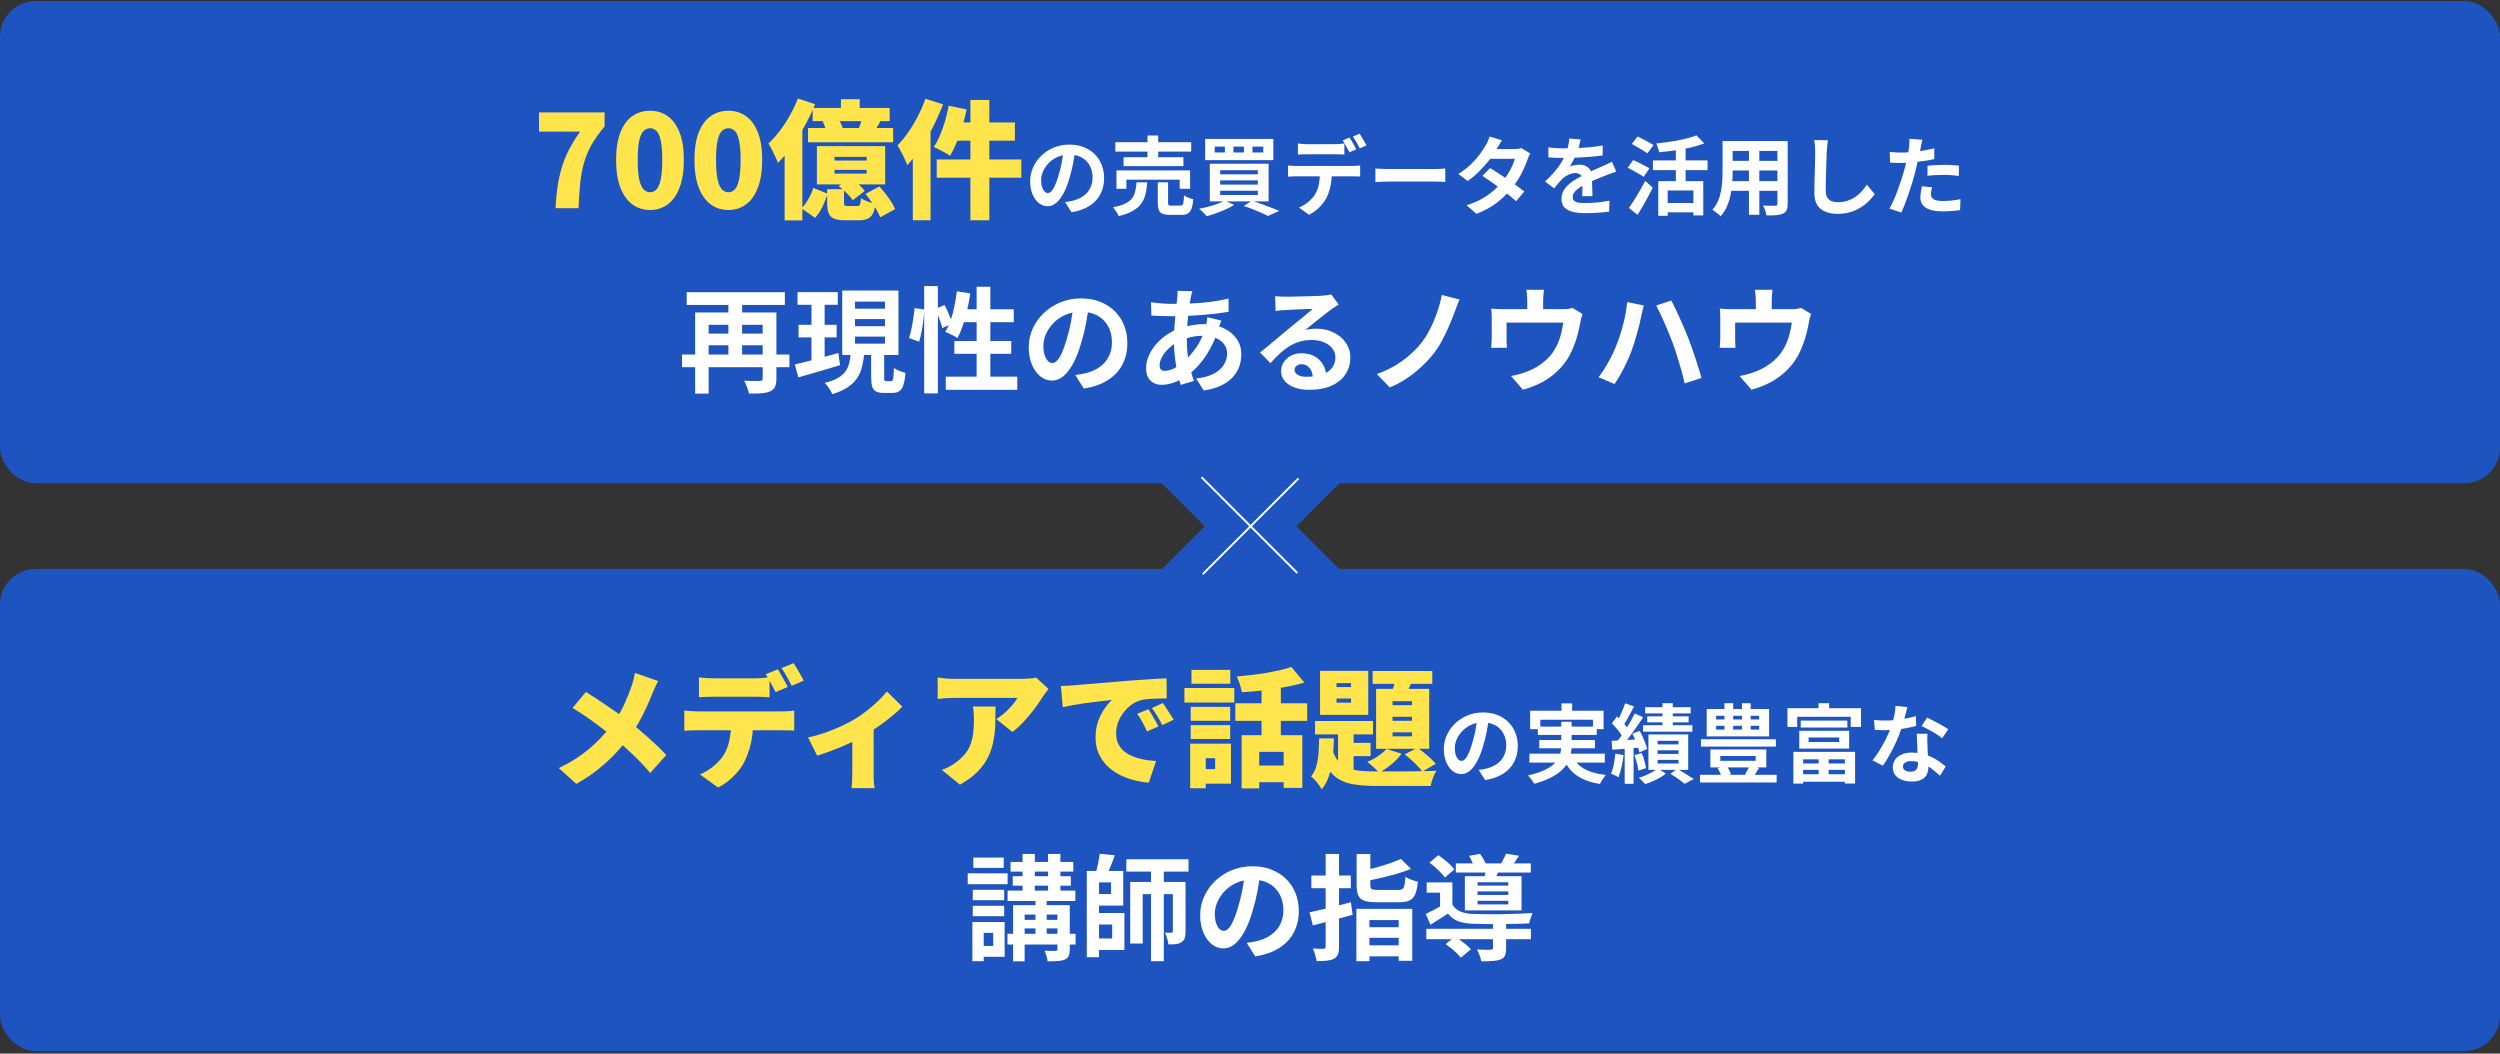
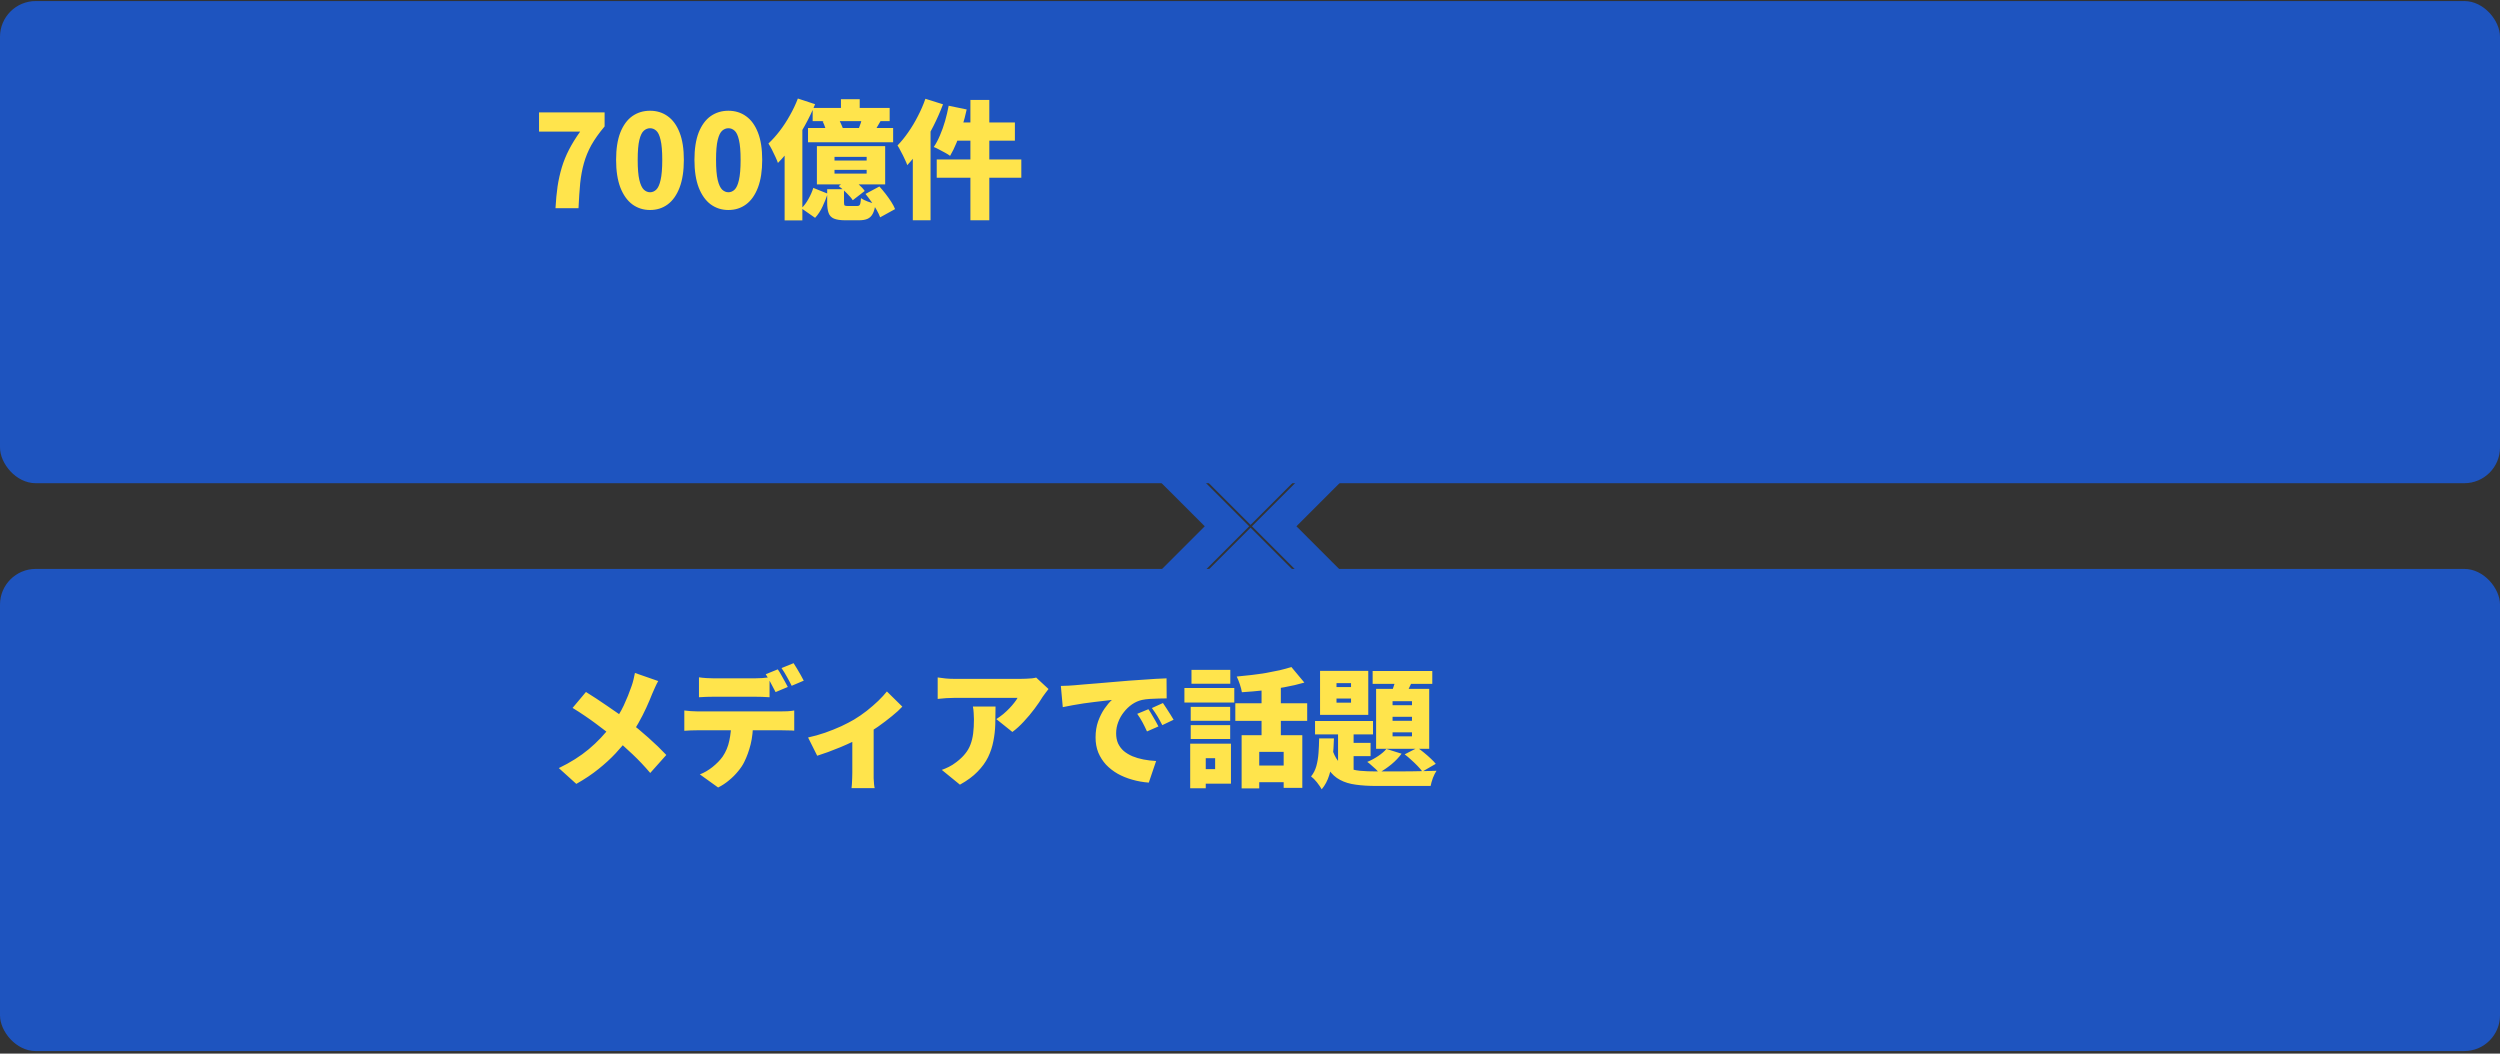
<svg xmlns="http://www.w3.org/2000/svg" width="700" height="295" viewBox="0 0 700 295" fill="none">
  <rect x="0" y="0" width="700" height="295" fill="#333333" stroke="none" />
  <rect y="0.296" width="700" height="135" rx="10" fill="#1E54BF" />
  <path d="M155.538 58.296C155.658 56.088 155.85 54.06 156.114 52.212C156.402 50.34 156.798 48.564 157.302 46.884C157.806 45.204 158.478 43.548 159.318 41.916C160.158 40.284 161.202 38.592 162.45 36.84H150.93V31.476H169.29V35.4C167.754 37.224 166.518 38.964 165.582 40.62C164.67 42.276 163.974 43.968 163.494 45.696C163.014 47.4 162.666 49.272 162.45 51.312C162.258 53.352 162.102 55.68 161.982 58.296H155.538ZM182.011 58.8C180.139 58.8 178.483 58.272 177.043 57.216C175.627 56.16 174.511 54.588 173.695 52.5C172.903 50.412 172.507 47.832 172.507 44.76C172.507 41.688 172.903 39.132 173.695 37.092C174.511 35.052 175.627 33.528 177.043 32.52C178.483 31.512 180.139 31.008 182.011 31.008C183.907 31.008 185.563 31.524 186.979 32.556C188.395 33.564 189.499 35.088 190.291 37.128C191.083 39.144 191.479 41.688 191.479 44.76C191.479 47.832 191.083 50.412 190.291 52.5C189.499 54.588 188.395 56.16 186.979 57.216C185.563 58.272 183.907 58.8 182.011 58.8ZM182.011 53.832C182.659 53.832 183.235 53.592 183.739 53.112C184.267 52.608 184.675 51.708 184.963 50.412C185.275 49.092 185.431 47.208 185.431 44.76C185.431 42.312 185.275 40.452 184.963 39.18C184.675 37.908 184.267 37.044 183.739 36.588C183.235 36.132 182.659 35.904 182.011 35.904C181.387 35.904 180.811 36.132 180.283 36.588C179.755 37.044 179.335 37.908 179.023 39.18C178.711 40.452 178.555 42.312 178.555 44.76C178.555 47.208 178.711 49.092 179.023 50.412C179.335 51.708 179.755 52.608 180.283 53.112C180.811 53.592 181.387 53.832 182.011 53.832ZM203.949 58.8C202.077 58.8 200.421 58.272 198.981 57.216C197.565 56.16 196.449 54.588 195.633 52.5C194.841 50.412 194.445 47.832 194.445 44.76C194.445 41.688 194.841 39.132 195.633 37.092C196.449 35.052 197.565 33.528 198.981 32.52C200.421 31.512 202.077 31.008 203.949 31.008C205.845 31.008 207.501 31.524 208.917 32.556C210.333 33.564 211.437 35.088 212.229 37.128C213.021 39.144 213.417 41.688 213.417 44.76C213.417 47.832 213.021 50.412 212.229 52.5C211.437 54.588 210.333 56.16 208.917 57.216C207.501 58.272 205.845 58.8 203.949 58.8ZM203.949 53.832C204.597 53.832 205.173 53.592 205.677 53.112C206.205 52.608 206.613 51.708 206.901 50.412C207.213 49.092 207.369 47.208 207.369 44.76C207.369 42.312 207.213 40.452 206.901 39.18C206.613 37.908 206.205 37.044 205.677 36.588C205.173 36.132 204.597 35.904 203.949 35.904C203.325 35.904 202.749 36.132 202.221 36.588C201.693 37.044 201.273 37.908 200.961 39.18C200.649 40.452 200.493 42.312 200.493 44.76C200.493 47.208 200.649 49.092 200.961 50.412C201.273 51.708 201.693 52.608 202.221 53.112C202.749 53.592 203.325 53.832 203.949 53.832ZM235.462 27.768H240.718V32.16H235.462V27.768ZM227.542 30.216H249.106V33.924H227.542V30.216ZM226.246 35.832H250.078V39.828H226.246V35.832ZM230.35 33.996L234.742 33.204C235.03 33.684 235.306 34.236 235.57 34.86C235.858 35.46 236.05 36 236.146 36.48L231.538 37.344C231.442 36.912 231.286 36.384 231.07 35.76C230.854 35.112 230.614 34.524 230.35 33.996ZM241.51 32.448L246.73 33.6C246.274 34.392 245.842 35.136 245.434 35.832C245.026 36.504 244.654 37.092 244.318 37.596L240.286 36.48C240.526 35.856 240.766 35.184 241.006 34.464C241.246 33.72 241.414 33.048 241.51 32.448ZM233.662 47.568V48.612H242.662V47.568H233.662ZM233.662 43.932V44.94H242.662V43.932H233.662ZM228.73 40.908H247.846V51.636H228.73V40.908ZM227.722 52.608L231.754 54.228C231.37 55.404 230.89 56.604 230.314 57.828C229.762 59.028 229.066 60.084 228.226 60.996L224.41 58.332C225.13 57.636 225.778 56.772 226.354 55.74C226.954 54.684 227.41 53.64 227.722 52.608ZM231.61 52.968H236.326V56.676C236.326 57.132 236.386 57.42 236.506 57.54C236.65 57.636 236.974 57.684 237.478 57.684C237.574 57.684 237.73 57.684 237.946 57.684C238.162 57.684 238.402 57.684 238.666 57.684C238.93 57.684 239.17 57.684 239.386 57.684C239.626 57.684 239.818 57.684 239.962 57.684C240.226 57.684 240.43 57.636 240.574 57.54C240.718 57.444 240.826 57.24 240.898 56.928C240.97 56.592 241.03 56.112 241.078 55.488C241.51 55.8 242.134 56.112 242.95 56.424C243.79 56.736 244.522 56.952 245.146 57.072C244.978 58.272 244.714 59.208 244.354 59.88C243.994 60.552 243.502 61.02 242.878 61.284C242.278 61.548 241.486 61.68 240.502 61.68C240.286 61.68 240.01 61.68 239.674 61.68C239.338 61.68 238.978 61.68 238.594 61.68C238.21 61.68 237.85 61.68 237.514 61.68C237.202 61.68 236.938 61.68 236.722 61.68C235.33 61.68 234.262 61.524 233.518 61.212C232.774 60.9 232.27 60.372 232.006 59.628C231.742 58.908 231.61 57.936 231.61 56.712V52.968ZM234.85 52.104L237.982 49.728C238.75 50.232 239.53 50.832 240.322 51.528C241.114 52.224 241.714 52.872 242.122 53.472L238.774 56.064C238.414 55.488 237.85 54.828 237.082 54.084C236.338 53.316 235.594 52.656 234.85 52.104ZM242.338 54.3L246.226 52.212C246.802 52.836 247.378 53.52 247.954 54.264C248.53 55.008 249.058 55.752 249.538 56.496C250.018 57.24 250.378 57.924 250.618 58.548L246.442 60.852C246.226 60.252 245.902 59.568 245.47 58.8C245.038 58.032 244.546 57.264 243.994 56.496C243.442 55.704 242.89 54.972 242.338 54.3ZM223.402 27.588L228.226 29.172C227.434 31.164 226.474 33.168 225.346 35.184C224.242 37.2 223.042 39.108 221.746 40.908C220.474 42.708 219.166 44.28 217.822 45.624C217.678 45.192 217.45 44.64 217.138 43.968C216.826 43.272 216.49 42.576 216.13 41.88C215.77 41.184 215.446 40.62 215.158 40.188C216.238 39.18 217.294 38.004 218.326 36.66C219.358 35.316 220.306 33.864 221.17 32.304C222.058 30.744 222.802 29.172 223.402 27.588ZM219.694 38.028L224.662 33.06V33.096V61.716H219.694V38.028ZM271.714 27.984H277.006V61.68H271.714V27.984ZM265.63 29.604L270.67 30.648C270.334 32.232 269.914 33.828 269.41 35.436C268.93 37.044 268.402 38.556 267.826 39.972C267.25 41.364 266.65 42.588 266.026 43.644C265.69 43.38 265.234 43.092 264.658 42.78C264.106 42.468 263.542 42.168 262.966 41.88C262.39 41.568 261.886 41.328 261.454 41.16C262.078 40.248 262.654 39.168 263.182 37.92C263.734 36.648 264.214 35.304 264.622 33.888C265.03 32.448 265.366 31.02 265.63 29.604ZM267.61 34.284H284.17V39.396H266.314L267.61 34.284ZM262.282 44.652H285.97V49.764H262.282V44.652ZM259.114 27.66L264.046 29.208C263.278 31.248 262.366 33.312 261.31 35.4C260.254 37.488 259.102 39.468 257.854 41.34C256.63 43.212 255.358 44.844 254.038 46.236C253.894 45.804 253.654 45.24 253.318 44.544C253.006 43.848 252.658 43.152 252.274 42.456C251.914 41.736 251.59 41.16 251.302 40.728C252.334 39.672 253.33 38.448 254.29 37.056C255.274 35.664 256.174 34.164 256.99 32.556C257.83 30.948 258.538 29.316 259.114 27.66ZM255.586 37.992L260.554 33.024V33.06V61.68H255.586V37.992Z" fill="#FFE44C" />
-   <path d="M301.09 41.856C300.93 43.072 300.722 44.368 300.466 45.744C300.21 47.12 299.866 48.512 299.434 49.92C298.97 51.536 298.426 52.928 297.802 54.096C297.178 55.264 296.49 56.168 295.738 56.808C295.002 57.432 294.194 57.744 293.314 57.744C292.434 57.744 291.618 57.448 290.866 56.856C290.13 56.248 289.538 55.416 289.09 54.36C288.658 53.304 288.442 52.104 288.442 50.76C288.442 49.368 288.722 48.056 289.282 46.824C289.842 45.592 290.618 44.504 291.61 43.56C292.618 42.6 293.786 41.848 295.114 41.304C296.458 40.76 297.906 40.488 299.458 40.488C300.946 40.488 302.282 40.728 303.466 41.208C304.666 41.688 305.69 42.352 306.538 43.2C307.386 44.048 308.034 45.04 308.482 46.176C308.93 47.312 309.154 48.536 309.154 49.848C309.154 51.528 308.81 53.032 308.122 54.36C307.434 55.688 306.41 56.784 305.05 57.648C303.706 58.512 302.026 59.104 300.01 59.424L298.21 56.568C298.674 56.52 299.082 56.464 299.434 56.4C299.786 56.336 300.122 56.264 300.442 56.184C301.21 55.992 301.922 55.72 302.578 55.368C303.25 55 303.834 54.552 304.33 54.024C304.826 53.48 305.21 52.848 305.482 52.128C305.77 51.408 305.914 50.616 305.914 49.752C305.914 48.808 305.77 47.944 305.482 47.16C305.194 46.376 304.77 45.696 304.21 45.12C303.65 44.528 302.97 44.08 302.17 43.776C301.37 43.456 300.45 43.296 299.41 43.296C298.13 43.296 297.002 43.528 296.026 43.992C295.05 44.44 294.226 45.024 293.554 45.744C292.882 46.464 292.37 47.24 292.018 48.072C291.682 48.904 291.514 49.696 291.514 50.448C291.514 51.248 291.61 51.92 291.802 52.464C291.994 52.992 292.226 53.392 292.498 53.664C292.786 53.92 293.09 54.048 293.41 54.048C293.746 54.048 294.074 53.88 294.394 53.544C294.73 53.192 295.058 52.664 295.378 51.96C295.698 51.256 296.018 50.368 296.338 49.296C296.706 48.144 297.018 46.912 297.274 45.6C297.53 44.288 297.714 43.008 297.826 41.76L301.09 41.856ZM312.298 39.816H333.538V42.456H312.298V39.816ZM314.602 44.016H331.354V46.512H314.602V44.016ZM312.61 47.712H333.226V52.872H330.322V50.304H315.394V52.872H312.61V47.712ZM321.298 37.944H324.298V45.408H321.298V37.944ZM324.178 51.048H327.058V56.712C327.058 57.08 327.114 57.32 327.226 57.432C327.354 57.528 327.634 57.576 328.066 57.576C328.162 57.576 328.314 57.576 328.522 57.576C328.746 57.576 328.986 57.576 329.242 57.576C329.514 57.576 329.762 57.576 329.986 57.576C330.21 57.576 330.378 57.576 330.49 57.576C330.762 57.576 330.962 57.512 331.09 57.384C331.234 57.24 331.33 56.968 331.378 56.568C331.442 56.152 331.49 55.536 331.522 54.72C331.714 54.864 331.962 55.008 332.266 55.152C332.586 55.296 332.906 55.424 333.226 55.536C333.562 55.632 333.858 55.72 334.114 55.8C334.018 56.952 333.85 57.84 333.61 58.464C333.37 59.104 333.026 59.544 332.578 59.784C332.13 60.04 331.522 60.168 330.754 60.168C330.61 60.168 330.394 60.168 330.106 60.168C329.834 60.168 329.53 60.168 329.194 60.168C328.874 60.168 328.57 60.168 328.282 60.168C328.01 60.168 327.802 60.168 327.658 60.168C326.73 60.168 326.01 60.064 325.498 59.856C325.002 59.648 324.658 59.288 324.466 58.776C324.274 58.28 324.178 57.6 324.178 56.736V51.048ZM318.25 51.048H321.226C321.146 52.248 320.986 53.344 320.746 54.336C320.506 55.328 320.106 56.216 319.546 57C319.002 57.784 318.218 58.464 317.194 59.04C316.186 59.632 314.858 60.128 313.21 60.528C313.13 60.272 313.002 59.992 312.826 59.688C312.65 59.384 312.45 59.08 312.226 58.776C312.018 58.488 311.818 58.24 311.626 58.032C313.066 57.76 314.21 57.416 315.058 57C315.906 56.584 316.546 56.088 316.978 55.512C317.41 54.936 317.706 54.28 317.866 53.544C318.042 52.808 318.17 51.976 318.25 51.048ZM350.698 41.04V42.696H353.722V41.04H350.698ZM345.37 41.04V42.696H348.298V41.04H345.37ZM340.114 41.04V42.696H342.97V41.04H340.114ZM337.45 38.904H356.53V44.832H337.45V38.904ZM341.65 50.52V51.696H352.186V50.52H341.65ZM341.65 53.4V54.6H352.186V53.4H341.65ZM341.65 47.664V48.816H352.186V47.664H341.65ZM338.746 45.84H355.21V56.4H338.746V45.84ZM348.25 57.672L350.554 56.208C351.45 56.496 352.362 56.808 353.29 57.144C354.234 57.48 355.13 57.816 355.978 58.152C356.826 58.472 357.554 58.768 358.162 59.04L355.042 60.48C354.546 60.208 353.93 59.912 353.194 59.592C352.474 59.272 351.69 58.944 350.842 58.608C349.994 58.272 349.13 57.96 348.25 57.672ZM342.946 56.184L345.562 57.36C344.906 57.792 344.138 58.208 343.258 58.608C342.378 59.008 341.466 59.368 340.522 59.688C339.594 60.024 338.714 60.312 337.882 60.552C337.722 60.344 337.514 60.104 337.258 59.832C337.002 59.576 336.738 59.32 336.466 59.064C336.194 58.808 335.954 58.6 335.746 58.44C336.61 58.28 337.49 58.088 338.386 57.864C339.282 57.624 340.122 57.36 340.906 57.072C341.706 56.784 342.386 56.488 342.946 56.184ZM363.418 40.176C363.802 40.24 364.226 40.288 364.69 40.32C365.154 40.352 365.586 40.368 365.986 40.368C366.29 40.368 366.706 40.368 367.234 40.368C367.762 40.368 368.346 40.368 368.986 40.368C369.626 40.368 370.258 40.368 370.882 40.368C371.522 40.368 372.106 40.368 372.634 40.368C373.162 40.368 373.562 40.368 373.834 40.368C374.25 40.368 374.682 40.352 375.13 40.32C375.578 40.288 376.01 40.24 376.426 40.176V43.272C376.01 43.24 375.578 43.224 375.13 43.224C374.682 43.208 374.25 43.2 373.834 43.2C373.562 43.2 373.162 43.2 372.634 43.2C372.106 43.2 371.522 43.2 370.882 43.2C370.258 43.2 369.626 43.2 368.986 43.2C368.362 43.2 367.778 43.2 367.234 43.2C366.706 43.2 366.29 43.2 365.986 43.2C365.57 43.2 365.13 43.208 364.666 43.224C364.202 43.224 363.786 43.24 363.418 43.272V40.176ZM360.634 46.32C360.986 46.368 361.362 46.408 361.762 46.44C362.178 46.456 362.57 46.464 362.938 46.464C363.146 46.464 363.562 46.464 364.186 46.464C364.81 46.464 365.562 46.464 366.442 46.464C367.338 46.464 368.29 46.464 369.298 46.464C370.306 46.464 371.314 46.464 372.322 46.464C373.346 46.464 374.298 46.464 375.178 46.464C376.058 46.464 376.802 46.464 377.41 46.464C378.034 46.464 378.45 46.464 378.658 46.464C378.914 46.464 379.258 46.456 379.69 46.44C380.138 46.408 380.522 46.368 380.842 46.32V49.44C380.554 49.408 380.202 49.392 379.786 49.392C379.37 49.376 378.994 49.368 378.658 49.368C378.45 49.368 378.034 49.368 377.41 49.368C376.802 49.368 376.058 49.368 375.178 49.368C374.298 49.368 373.346 49.368 372.322 49.368C371.314 49.368 370.306 49.368 369.298 49.368C368.29 49.368 367.338 49.368 366.442 49.368C365.562 49.368 364.81 49.368 364.186 49.368C363.562 49.368 363.146 49.368 362.938 49.368C362.586 49.368 362.194 49.376 361.762 49.392C361.346 49.408 360.97 49.432 360.634 49.464V46.32ZM372.922 48C372.922 49.552 372.786 50.952 372.514 52.2C372.242 53.432 371.85 54.544 371.338 55.536C371.066 56.08 370.682 56.64 370.186 57.216C369.706 57.792 369.154 58.336 368.53 58.848C367.906 59.36 367.234 59.792 366.514 60.144L363.706 58.104C364.554 57.784 365.37 57.312 366.154 56.688C366.938 56.048 367.57 55.376 368.05 54.672C368.658 53.76 369.066 52.744 369.274 51.624C369.482 50.504 369.586 49.296 369.586 48H372.922ZM377.866 38.52C378.074 38.808 378.29 39.152 378.514 39.552C378.754 39.952 378.978 40.352 379.186 40.752C379.41 41.152 379.602 41.504 379.762 41.808L377.842 42.648C377.586 42.152 377.282 41.592 376.93 40.968C376.594 40.328 376.266 39.776 375.946 39.312L377.866 38.52ZM380.698 37.44C380.906 37.744 381.13 38.104 381.37 38.52C381.61 38.92 381.842 39.32 382.066 39.72C382.306 40.104 382.498 40.432 382.642 40.704L380.722 41.544C380.482 41.032 380.178 40.464 379.81 39.84C379.458 39.216 379.122 38.68 378.802 38.232L380.698 37.44ZM385.114 47.184C385.402 47.2 385.77 47.224 386.218 47.256C386.666 47.272 387.13 47.288 387.61 47.304C388.106 47.32 388.562 47.328 388.978 47.328C389.378 47.328 389.874 47.328 390.466 47.328C391.058 47.328 391.698 47.328 392.386 47.328C393.09 47.328 393.81 47.328 394.546 47.328C395.298 47.328 396.042 47.328 396.778 47.328C397.514 47.328 398.21 47.328 398.866 47.328C399.522 47.328 400.106 47.328 400.618 47.328C401.146 47.328 401.562 47.328 401.866 47.328C402.426 47.328 402.954 47.312 403.45 47.28C403.946 47.232 404.354 47.2 404.674 47.184V50.952C404.402 50.936 403.994 50.912 403.45 50.88C402.906 50.848 402.378 50.832 401.866 50.832C401.562 50.832 401.146 50.832 400.618 50.832C400.09 50.832 399.498 50.832 398.842 50.832C398.186 50.832 397.49 50.832 396.754 50.832C396.034 50.832 395.298 50.832 394.546 50.832C393.794 50.832 393.066 50.832 392.362 50.832C391.674 50.832 391.034 50.832 390.442 50.832C389.866 50.832 389.378 50.832 388.978 50.832C388.29 50.832 387.586 50.848 386.866 50.88C386.146 50.896 385.562 50.92 385.114 50.952V47.184ZM417.202 47.064C417.938 47.48 418.738 47.976 419.602 48.552C420.482 49.112 421.37 49.696 422.266 50.304C423.162 50.912 424.002 51.504 424.786 52.08C425.586 52.656 426.258 53.168 426.802 53.616L424.522 56.328C423.994 55.848 423.338 55.296 422.554 54.672C421.786 54.032 420.954 53.384 420.058 52.728C419.162 52.056 418.274 51.416 417.394 50.808C416.53 50.2 415.754 49.68 415.066 49.248L417.202 47.064ZM428.482 42.984C428.338 43.208 428.194 43.472 428.05 43.776C427.906 44.08 427.786 44.384 427.69 44.688C427.45 45.424 427.122 46.248 426.706 47.16C426.306 48.056 425.826 48.976 425.266 49.92C424.706 50.848 424.066 51.76 423.346 52.656C422.21 54.064 420.842 55.4 419.242 56.664C417.658 57.928 415.714 59 413.41 59.88L410.626 57.456C412.306 56.944 413.762 56.336 414.994 55.632C416.226 54.928 417.29 54.176 418.186 53.376C419.098 52.576 419.89 51.776 420.562 50.976C421.106 50.352 421.618 49.656 422.098 48.888C422.594 48.104 423.018 47.328 423.37 46.56C423.738 45.776 423.994 45.08 424.138 44.472H416.026L417.13 41.736H423.946C424.33 41.736 424.706 41.712 425.074 41.664C425.458 41.616 425.778 41.552 426.034 41.472L428.482 42.984ZM420.562 39.288C420.274 39.704 419.986 40.152 419.698 40.632C419.426 41.112 419.218 41.48 419.074 41.736C418.53 42.696 417.842 43.72 417.01 44.808C416.178 45.88 415.242 46.928 414.202 47.952C413.178 48.976 412.09 49.888 410.938 50.688L408.346 48.696C409.754 47.816 410.946 46.896 411.922 45.936C412.914 44.96 413.738 44.024 414.394 43.128C415.05 42.216 415.578 41.408 415.978 40.704C416.17 40.416 416.37 40.032 416.578 39.552C416.802 39.056 416.97 38.608 417.082 38.208L420.562 39.288ZM442.57 39.048C442.49 39.48 442.362 40.04 442.186 40.728C442.01 41.416 441.754 42.192 441.418 43.056C441.162 43.648 440.866 44.264 440.53 44.904C440.21 45.528 439.882 46.088 439.546 46.584C439.754 46.488 440.018 46.408 440.338 46.344C440.658 46.264 440.986 46.208 441.322 46.176C441.674 46.128 441.986 46.104 442.258 46.104C443.266 46.104 444.098 46.392 444.754 46.968C445.426 47.544 445.762 48.4 445.762 49.536C445.762 49.856 445.762 50.248 445.762 50.712C445.778 51.176 445.794 51.664 445.81 52.176C445.826 52.672 445.842 53.16 445.858 53.64C445.874 54.12 445.882 54.552 445.882 54.936H443.002C443.034 54.664 443.05 54.344 443.05 53.976C443.066 53.592 443.074 53.192 443.074 52.776C443.09 52.36 443.098 51.96 443.098 51.576C443.114 51.176 443.122 50.816 443.122 50.496C443.122 49.728 442.914 49.2 442.498 48.912C442.098 48.608 441.65 48.456 441.154 48.456C440.482 48.456 439.802 48.624 439.114 48.96C438.442 49.28 437.874 49.664 437.41 50.112C437.058 50.464 436.698 50.856 436.33 51.288C435.978 51.72 435.594 52.208 435.178 52.752L432.61 50.832C433.65 49.872 434.546 48.944 435.298 48.048C436.066 47.152 436.714 46.264 437.242 45.384C437.77 44.504 438.202 43.624 438.538 42.744C438.778 42.104 438.97 41.44 439.114 40.752C439.274 40.048 439.37 39.392 439.402 38.784L442.57 39.048ZM433.546 41.256C434.154 41.352 434.858 41.424 435.658 41.472C436.458 41.52 437.162 41.544 437.77 41.544C438.826 41.544 439.978 41.52 441.226 41.472C442.49 41.424 443.77 41.344 445.066 41.232C446.362 41.104 447.594 40.944 448.762 40.752L448.738 43.536C447.89 43.648 446.97 43.752 445.978 43.848C445.002 43.928 444.002 44 442.978 44.064C441.97 44.112 441.002 44.152 440.074 44.184C439.146 44.2 438.322 44.208 437.602 44.208C437.282 44.208 436.882 44.208 436.402 44.208C435.938 44.192 435.458 44.176 434.962 44.16C434.466 44.128 433.994 44.096 433.546 44.064V41.256ZM452.554 48.072C452.298 48.152 451.994 48.256 451.642 48.384C451.306 48.496 450.962 48.616 450.61 48.744C450.274 48.856 449.97 48.968 449.698 49.08C448.93 49.384 448.018 49.752 446.962 50.184C445.922 50.616 444.834 51.12 443.698 51.696C442.978 52.08 442.37 52.456 441.874 52.824C441.378 53.192 441.002 53.568 440.746 53.952C440.49 54.32 440.362 54.728 440.362 55.176C440.362 55.512 440.434 55.792 440.578 56.016C440.722 56.224 440.938 56.392 441.226 56.52C441.514 56.648 441.874 56.736 442.306 56.784C442.738 56.832 443.25 56.856 443.842 56.856C444.866 56.856 445.994 56.8 447.226 56.688C448.458 56.56 449.602 56.392 450.658 56.184L450.562 59.28C450.05 59.344 449.402 59.408 448.618 59.472C447.834 59.552 447.018 59.608 446.17 59.64C445.338 59.672 444.538 59.688 443.77 59.688C442.522 59.688 441.402 59.568 440.41 59.328C439.418 59.088 438.634 58.68 438.058 58.104C437.498 57.512 437.218 56.704 437.218 55.68C437.218 54.848 437.402 54.096 437.77 53.424C438.154 52.752 438.658 52.144 439.282 51.6C439.906 51.056 440.586 50.568 441.322 50.136C442.074 49.688 442.81 49.28 443.53 48.912C444.266 48.528 444.93 48.2 445.522 47.928C446.114 47.656 446.666 47.416 447.178 47.208C447.706 46.984 448.21 46.76 448.69 46.536C449.154 46.328 449.602 46.128 450.034 45.936C450.466 45.728 450.906 45.512 451.354 45.288L452.554 48.072ZM464.314 50.712H476.914V60.312H474.154V53.328H466.954V60.432H464.314V50.712ZM474.994 37.896L477.202 40.152C476.034 40.6 474.738 40.992 473.314 41.328C471.89 41.648 470.426 41.912 468.922 42.12C467.434 42.328 465.978 42.496 464.554 42.624C464.506 42.288 464.394 41.88 464.218 41.4C464.058 40.904 463.898 40.496 463.738 40.176C464.762 40.064 465.794 39.936 466.834 39.792C467.89 39.648 468.914 39.48 469.906 39.288C470.898 39.096 471.826 38.888 472.69 38.664C473.554 38.424 474.322 38.168 474.994 37.896ZM469.234 40.608H471.97V52.224H469.234V40.608ZM462.826 44.904H478.114V47.64H462.826V44.904ZM466.21 56.832H475.306V59.448H466.21V56.832ZM456.898 40.296L458.53 38.208C458.978 38.432 459.482 38.688 460.042 38.976C460.602 39.264 461.146 39.552 461.674 39.84C462.218 40.128 462.658 40.384 462.994 40.608L461.29 42.936C460.97 42.696 460.554 42.424 460.042 42.12C459.53 41.816 458.994 41.504 458.434 41.184C457.874 40.848 457.362 40.552 456.898 40.296ZM455.746 46.944L457.306 44.808C457.754 45 458.266 45.24 458.842 45.528C459.418 45.816 459.978 46.104 460.522 46.392C461.066 46.664 461.506 46.912 461.842 47.136L460.234 49.536C459.914 49.296 459.49 49.024 458.962 48.72C458.45 48.416 457.906 48.104 457.33 47.784C456.754 47.464 456.226 47.184 455.746 46.944ZM456.106 58.224C456.538 57.616 457.01 56.904 457.522 56.088C458.05 55.256 458.586 54.376 459.13 53.448C459.674 52.504 460.186 51.568 460.666 50.64L462.778 52.56C462.362 53.392 461.914 54.248 461.434 55.128C460.97 56.008 460.49 56.872 459.994 57.72C459.514 58.568 459.026 59.384 458.53 60.168L456.106 58.224ZM483.97 39.504H498.682V42.264H483.97V39.504ZM483.97 45.048H498.73V47.736H483.97V45.048ZM483.922 50.712H498.826V53.424H483.922V50.712ZM482.314 39.504H485.146V48.144C485.146 49.088 485.106 50.12 485.026 51.24C484.946 52.36 484.786 53.488 484.546 54.624C484.322 55.744 483.978 56.816 483.514 57.84C483.066 58.864 482.474 59.776 481.738 60.576C481.594 60.384 481.378 60.168 481.09 59.928C480.802 59.688 480.506 59.456 480.202 59.232C479.914 59.008 479.666 58.832 479.458 58.704C480.114 57.984 480.634 57.192 481.018 56.328C481.402 55.448 481.682 54.544 481.858 53.616C482.05 52.672 482.17 51.736 482.218 50.808C482.282 49.864 482.314 48.968 482.314 48.12V39.504ZM497.674 39.504H500.554V57.048C500.554 57.816 500.458 58.408 500.266 58.824C500.074 59.256 499.73 59.584 499.234 59.808C498.754 60.032 498.138 60.176 497.386 60.24C496.634 60.304 495.706 60.328 494.602 60.312C494.554 59.928 494.434 59.464 494.242 58.92C494.05 58.376 493.858 57.92 493.666 57.552C494.13 57.568 494.594 57.584 495.058 57.6C495.522 57.6 495.93 57.6 496.282 57.6C496.65 57.6 496.914 57.6 497.074 57.6C497.298 57.6 497.45 57.56 497.53 57.48C497.626 57.4 497.674 57.248 497.674 57.024V39.504ZM489.706 40.608H492.61V60.144H489.706V40.608ZM511.81 39.264C511.746 39.76 511.682 40.296 511.618 40.872C511.57 41.448 511.53 41.976 511.498 42.456C511.482 43.112 511.45 43.912 511.402 44.856C511.37 45.784 511.338 46.76 511.306 47.784C511.29 48.808 511.266 49.816 511.234 50.808C511.218 51.8 511.21 52.664 511.21 53.4C511.21 54.2 511.354 54.84 511.642 55.32C511.946 55.784 512.346 56.12 512.842 56.328C513.338 56.52 513.898 56.616 514.522 56.616C515.514 56.616 516.418 56.488 517.234 56.232C518.05 55.96 518.794 55.6 519.466 55.152C520.138 54.704 520.738 54.184 521.266 53.592C521.81 53 522.298 52.376 522.73 51.72L524.914 54.36C524.53 54.936 524.026 55.544 523.402 56.184C522.778 56.824 522.034 57.424 521.17 57.984C520.322 58.544 519.338 59 518.218 59.352C517.098 59.704 515.858 59.88 514.498 59.88C513.186 59.88 512.042 59.672 511.066 59.256C510.106 58.856 509.354 58.232 508.81 57.384C508.282 56.52 508.018 55.408 508.018 54.048C508.018 53.392 508.026 52.648 508.042 51.816C508.058 50.968 508.082 50.088 508.114 49.176C508.146 48.264 508.17 47.376 508.186 46.512C508.202 45.632 508.218 44.84 508.234 44.136C508.25 43.432 508.258 42.872 508.258 42.456C508.258 41.88 508.234 41.32 508.186 40.776C508.138 40.216 508.058 39.696 507.946 39.216L511.81 39.264ZM538.282 39.144C538.186 39.464 538.09 39.856 537.994 40.32C537.898 40.784 537.826 41.144 537.778 41.4C537.666 41.944 537.522 42.608 537.346 43.392C537.186 44.176 537.002 45.008 536.794 45.888C536.602 46.768 536.402 47.608 536.194 48.408C535.986 49.256 535.73 50.176 535.426 51.168C535.122 52.144 534.794 53.144 534.442 54.168C534.106 55.176 533.762 56.144 533.41 57.072C533.058 57.984 532.714 58.8 532.378 59.52L529.042 58.392C529.394 57.784 529.77 57.048 530.17 56.184C530.57 55.304 530.954 54.36 531.322 53.352C531.706 52.344 532.058 51.344 532.378 50.352C532.698 49.36 532.97 48.44 533.194 47.592C533.354 47.032 533.506 46.456 533.65 45.864C533.794 45.272 533.922 44.696 534.034 44.136C534.146 43.576 534.242 43.056 534.322 42.576C534.418 42.08 534.49 41.648 534.538 41.28C534.586 40.832 534.618 40.384 534.634 39.936C534.65 39.488 534.642 39.128 534.61 38.856L538.282 39.144ZM532.162 42.72C533.138 42.72 534.154 42.672 535.21 42.576C536.266 42.48 537.33 42.344 538.402 42.168C539.474 41.992 540.538 41.784 541.594 41.544V44.544C540.602 44.768 539.546 44.96 538.426 45.12C537.306 45.28 536.202 45.408 535.114 45.504C534.026 45.584 533.026 45.624 532.114 45.624C531.538 45.624 531.018 45.616 530.554 45.6C530.09 45.568 529.642 45.544 529.21 45.528L529.138 42.528C529.762 42.592 530.298 42.64 530.746 42.672C531.194 42.704 531.666 42.72 532.162 42.72ZM539.698 46.392C540.37 46.328 541.114 46.272 541.93 46.224C542.746 46.176 543.538 46.152 544.306 46.152C544.994 46.152 545.69 46.168 546.394 46.2C547.114 46.232 547.826 46.288 548.53 46.368L548.458 49.248C547.866 49.168 547.21 49.104 546.49 49.056C545.786 48.992 545.066 48.96 544.33 48.96C543.514 48.96 542.722 48.984 541.954 49.032C541.202 49.064 540.45 49.128 539.698 49.224V46.392ZM540.994 52.44C540.898 52.776 540.818 53.128 540.754 53.496C540.69 53.848 540.658 54.16 540.658 54.432C540.658 54.688 540.714 54.928 540.826 55.152C540.938 55.376 541.114 55.576 541.354 55.752C541.594 55.912 541.922 56.04 542.338 56.136C542.77 56.232 543.306 56.28 543.946 56.28C544.762 56.28 545.578 56.24 546.394 56.16C547.226 56.064 548.074 55.936 548.938 55.776L548.818 58.848C548.146 58.928 547.402 59 546.586 59.064C545.77 59.144 544.882 59.184 543.922 59.184C541.906 59.184 540.362 58.856 539.29 58.2C538.234 57.528 537.706 56.584 537.706 55.368C537.706 54.824 537.754 54.272 537.85 53.712C537.946 53.152 538.042 52.632 538.138 52.152L540.994 52.44ZM190.96 99.264H221.04V102.816H190.96V99.264ZM192.272 81.824H219.76V85.376H192.272V81.824ZM197.296 93.408H214.96V96.672H197.296V93.408ZM213.552 87.488H217.392V106.016C217.392 106.976 217.264 107.733 217.008 108.288C216.752 108.843 216.293 109.269 215.632 109.568C214.971 109.867 214.149 110.048 213.168 110.112C212.208 110.176 211.056 110.208 209.712 110.208C209.605 109.696 209.413 109.077 209.136 108.352C208.88 107.648 208.624 107.061 208.368 106.592C208.965 106.613 209.563 106.635 210.16 106.656C210.757 106.656 211.291 106.656 211.76 106.656C212.251 106.656 212.581 106.656 212.752 106.656C213.051 106.656 213.253 106.603 213.36 106.496C213.488 106.389 213.552 106.208 213.552 105.952V87.488ZM194.64 87.488H215.088V90.944H198.416V110.208H194.64V87.488ZM203.952 82.912H207.792V100.512H203.952V82.912ZM223.312 81.792H234.576V85.344H223.312V81.792ZM223.6 90.944H234.256V94.464H223.6V90.944ZM222.544 102.048C223.589 101.792 224.773 101.504 226.096 101.184C227.44 100.843 228.848 100.469 230.32 100.064C231.792 99.659 233.264 99.253 234.736 98.848L235.216 102.24C233.211 102.837 231.173 103.445 229.104 104.064C227.035 104.661 225.179 105.195 223.536 105.664L222.544 102.048ZM239.408 89.344V91.328H247.792V89.344H239.408ZM239.408 94.24V96.224H247.792V94.24H239.408ZM239.408 84.448V86.432H247.792V84.448H239.408ZM235.824 81.344H251.568V99.392H235.824V81.344ZM243.92 97.952H247.568V105.664C247.568 106.133 247.6 106.432 247.664 106.56C247.749 106.667 247.931 106.72 248.208 106.72C248.272 106.72 248.389 106.72 248.56 106.72C248.752 106.72 248.944 106.72 249.136 106.72C249.328 106.72 249.456 106.72 249.52 106.72C249.712 106.72 249.851 106.635 249.936 106.464C250.043 106.293 250.117 105.941 250.16 105.408C250.224 104.853 250.267 104.053 250.288 103.008C250.544 103.2 250.853 103.392 251.216 103.584C251.6 103.755 251.995 103.915 252.4 104.064C252.827 104.192 253.2 104.309 253.52 104.416C253.413 105.867 253.221 106.997 252.944 107.808C252.688 108.619 252.315 109.184 251.824 109.504C251.355 109.845 250.736 110.016 249.968 110.016C249.819 110.016 249.627 110.016 249.392 110.016C249.179 110.016 248.955 110.016 248.72 110.016C248.485 110.016 248.261 110.016 248.048 110.016C247.835 110.016 247.653 110.016 247.504 110.016C246.523 110.016 245.776 109.877 245.264 109.6C244.752 109.323 244.4 108.864 244.208 108.224C244.016 107.605 243.92 106.763 243.92 105.696V97.952ZM238.224 98.88H242C241.872 100.267 241.659 101.547 241.36 102.72C241.083 103.872 240.624 104.928 239.984 105.888C239.344 106.848 238.459 107.701 237.328 108.448C236.219 109.195 234.789 109.835 233.04 110.368C232.912 110.048 232.731 109.685 232.496 109.28C232.261 108.896 232.005 108.512 231.728 108.128C231.451 107.765 231.184 107.456 230.928 107.2C232.421 106.837 233.637 106.389 234.576 105.856C235.515 105.301 236.229 104.683 236.72 104C237.211 103.296 237.563 102.528 237.776 101.696C237.989 100.843 238.139 99.904 238.224 98.88ZM227.216 83.2H230.896V101.984L227.216 102.56V83.2ZM258.768 80.096H262.608V110.144H258.768V80.096ZM256.08 86.272L258.8 86.656C258.757 87.573 258.672 88.576 258.544 89.664C258.416 90.752 258.245 91.819 258.032 92.864C257.84 93.909 257.616 94.848 257.36 95.68L254.512 94.656C254.768 93.952 254.992 93.109 255.184 92.128C255.397 91.147 255.579 90.144 255.728 89.12C255.899 88.096 256.016 87.147 256.08 86.272ZM261.872 86.496L264.464 85.408C264.912 86.219 265.339 87.115 265.744 88.096C266.149 89.077 266.437 89.909 266.608 90.592L263.824 91.872C263.739 91.403 263.589 90.869 263.376 90.272C263.163 89.653 262.928 89.013 262.672 88.352C262.416 87.691 262.149 87.072 261.872 86.496ZM267.92 81.568L271.664 82.144C271.451 83.723 271.163 85.291 270.8 86.848C270.459 88.384 270.053 89.824 269.584 91.168C269.136 92.491 268.635 93.653 268.08 94.656C267.845 94.485 267.515 94.283 267.088 94.048C266.661 93.813 266.224 93.6 265.776 93.408C265.349 93.195 264.976 93.024 264.656 92.896C265.232 92 265.733 90.944 266.16 89.728C266.587 88.512 266.939 87.211 267.216 85.824C267.515 84.416 267.749 82.997 267.92 81.568ZM269.072 86.592H283.856V90.208H267.952L269.072 86.592ZM273.456 80.288H277.296V107.584H273.456V80.288ZM267.216 95.488H283.152V99.072H267.216V95.488ZM264.816 105.472H284.848V109.152H264.816V105.472ZM304.912 85.376C304.699 86.997 304.421 88.725 304.08 90.56C303.739 92.395 303.28 94.251 302.704 96.128C302.085 98.283 301.36 100.139 300.528 101.696C299.696 103.253 298.779 104.459 297.776 105.312C296.795 106.144 295.717 106.56 294.544 106.56C293.371 106.56 292.283 106.165 291.28 105.376C290.299 104.565 289.509 103.456 288.912 102.048C288.336 100.64 288.048 99.04 288.048 97.248C288.048 95.392 288.421 93.643 289.168 92C289.915 90.357 290.949 88.907 292.272 87.648C293.616 86.368 295.173 85.365 296.944 84.64C298.736 83.915 300.667 83.552 302.736 83.552C304.72 83.552 306.501 83.872 308.08 84.512C309.68 85.152 311.045 86.037 312.176 87.168C313.307 88.299 314.171 89.621 314.768 91.136C315.365 92.651 315.664 94.283 315.664 96.032C315.664 98.272 315.205 100.277 314.288 102.048C313.371 103.819 312.005 105.28 310.192 106.432C308.4 107.584 306.16 108.373 303.472 108.8L301.072 104.992C301.691 104.928 302.235 104.853 302.704 104.768C303.173 104.683 303.621 104.587 304.048 104.48C305.072 104.224 306.021 103.861 306.896 103.392C307.792 102.901 308.571 102.304 309.232 101.6C309.893 100.875 310.405 100.032 310.768 99.072C311.152 98.112 311.344 97.056 311.344 95.904C311.344 94.645 311.152 93.493 310.768 92.448C310.384 91.403 309.819 90.496 309.072 89.728C308.325 88.939 307.419 88.341 306.352 87.936C305.285 87.509 304.059 87.296 302.672 87.296C300.965 87.296 299.461 87.605 298.16 88.224C296.859 88.821 295.76 89.6 294.864 90.56C293.968 91.52 293.285 92.555 292.816 93.664C292.368 94.773 292.144 95.829 292.144 96.832C292.144 97.899 292.272 98.795 292.528 99.52C292.784 100.224 293.093 100.757 293.456 101.12C293.84 101.461 294.245 101.632 294.672 101.632C295.12 101.632 295.557 101.408 295.984 100.96C296.432 100.491 296.869 99.787 297.296 98.848C297.723 97.909 298.149 96.725 298.576 95.296C299.067 93.76 299.483 92.117 299.824 90.368C300.165 88.619 300.411 86.912 300.56 85.248L304.912 85.376ZM333.872 81.536C333.787 81.835 333.701 82.133 333.616 82.432C333.552 82.709 333.488 82.976 333.424 83.232C333.232 84.235 333.051 85.387 332.88 86.688C332.709 87.968 332.571 89.312 332.464 90.72C332.357 92.107 332.304 93.472 332.304 94.816C332.304 96.48 332.389 98.016 332.56 99.424C332.731 100.811 332.965 102.101 333.264 103.296C333.584 104.469 333.925 105.589 334.288 106.656L330.608 107.776C330.288 106.816 329.979 105.675 329.68 104.352C329.403 103.029 329.168 101.611 328.976 100.096C328.784 98.56 328.688 97.013 328.688 95.456C328.688 94.389 328.72 93.323 328.784 92.256C328.869 91.168 328.955 90.101 329.04 89.056C329.125 87.989 329.221 86.976 329.328 86.016C329.456 85.035 329.563 84.149 329.648 83.36C329.669 83.061 329.691 82.741 329.712 82.4C329.733 82.037 329.733 81.717 329.712 81.44L333.872 81.536ZM328.176 85.088C330.203 85.088 332.101 85.045 333.872 84.96C335.664 84.875 337.381 84.725 339.024 84.512C340.688 84.299 342.341 83.989 343.984 83.584L344.016 87.296C342.907 87.488 341.68 87.669 340.336 87.84C339.013 87.989 337.627 88.117 336.176 88.224C334.747 88.331 333.339 88.416 331.952 88.48C330.565 88.523 329.264 88.544 328.048 88.544C327.493 88.544 326.864 88.533 326.16 88.512C325.477 88.491 324.795 88.469 324.112 88.448C323.451 88.405 322.875 88.373 322.384 88.352L322.288 84.64C322.651 84.683 323.173 84.747 323.856 84.832C324.539 84.896 325.264 84.96 326.032 85.024C326.821 85.067 327.536 85.088 328.176 85.088ZM341.968 89.76C341.904 89.952 341.808 90.219 341.68 90.56C341.552 90.901 341.424 91.253 341.296 91.616C341.189 91.979 341.104 92.267 341.04 92.48C340.421 94.4 339.664 96.16 338.768 97.76C337.893 99.339 336.944 100.725 335.92 101.92C334.896 103.093 333.883 104.053 332.88 104.8C331.835 105.589 330.64 106.283 329.296 106.88C327.952 107.456 326.597 107.744 325.232 107.744C324.464 107.744 323.749 107.584 323.088 107.264C322.427 106.944 321.893 106.443 321.488 105.76C321.104 105.056 320.912 104.171 320.912 103.104C320.912 101.952 321.147 100.821 321.616 99.712C322.085 98.603 322.736 97.547 323.568 96.544C324.4 95.541 325.371 94.656 326.48 93.888C327.589 93.099 328.784 92.48 330.064 92.032C331.109 91.648 332.251 91.339 333.488 91.104C334.747 90.869 335.984 90.752 337.2 90.752C339.184 90.752 340.955 91.115 342.512 91.84C344.091 92.565 345.328 93.557 346.224 94.816C347.12 96.075 347.568 97.547 347.568 99.232C347.568 100.363 347.387 101.472 347.024 102.56C346.661 103.627 346.064 104.619 345.232 105.536C344.421 106.453 343.344 107.243 342 107.904C340.656 108.565 339.003 109.045 337.04 109.344L334.928 105.984C336.976 105.749 338.64 105.291 339.92 104.608C341.2 103.904 342.128 103.061 342.704 102.08C343.301 101.099 343.6 100.085 343.6 99.04C343.6 98.101 343.344 97.259 342.832 96.512C342.341 95.765 341.595 95.168 340.592 94.72C339.611 94.251 338.395 94.016 336.944 94.016C335.493 94.016 334.192 94.176 333.04 94.496C331.909 94.816 330.96 95.157 330.192 95.52C329.125 96.032 328.176 96.683 327.344 97.472C326.512 98.24 325.861 99.051 325.392 99.904C324.923 100.757 324.688 101.547 324.688 102.272C324.688 102.784 324.805 103.179 325.04 103.456C325.275 103.712 325.648 103.84 326.16 103.84C326.928 103.84 327.813 103.595 328.816 103.104C329.819 102.592 330.811 101.877 331.792 100.96C332.944 99.893 334.032 98.613 335.056 97.12C336.08 95.627 336.923 93.771 337.584 91.552C337.648 91.339 337.712 91.061 337.776 90.72C337.84 90.379 337.893 90.037 337.936 89.696C338 89.333 338.043 89.045 338.064 88.832L341.968 89.76ZM357.04 82.912C357.488 82.976 357.968 83.019 358.48 83.04C358.992 83.061 359.483 83.072 359.952 83.072C360.293 83.072 360.805 83.072 361.488 83.072C362.171 83.051 362.939 83.029 363.792 83.008C364.667 82.987 365.531 82.965 366.384 82.944C367.237 82.923 368.005 82.901 368.688 82.88C369.392 82.837 369.936 82.805 370.32 82.784C370.981 82.72 371.504 82.667 371.888 82.624C372.272 82.56 372.56 82.496 372.752 82.432L374.832 85.28C374.469 85.515 374.096 85.749 373.712 85.984C373.328 86.219 372.955 86.475 372.592 86.752C372.165 87.051 371.653 87.445 371.056 87.936C370.459 88.405 369.819 88.907 369.136 89.44C368.475 89.973 367.824 90.496 367.184 91.008C366.565 91.52 366 91.979 365.488 92.384C366.021 92.256 366.533 92.171 367.024 92.128C367.515 92.064 368.016 92.032 368.528 92.032C370.341 92.032 371.963 92.384 373.392 93.088C374.843 93.792 375.984 94.752 376.816 95.968C377.669 97.163 378.096 98.539 378.096 100.096C378.096 101.781 377.669 103.307 376.816 104.672C375.963 106.037 374.672 107.125 372.944 107.936C371.237 108.747 369.093 109.152 366.512 109.152C365.04 109.152 363.707 108.939 362.512 108.512C361.339 108.085 360.411 107.477 359.728 106.688C359.045 105.899 358.704 104.971 358.704 103.904C358.704 103.029 358.939 102.219 359.408 101.472C359.899 100.704 360.571 100.085 361.424 99.616C362.299 99.147 363.301 98.912 364.432 98.912C365.904 98.912 367.141 99.211 368.144 99.808C369.168 100.384 369.947 101.163 370.48 102.144C371.035 103.125 371.323 104.203 371.344 105.376L367.6 105.888C367.579 104.715 367.28 103.776 366.704 103.072C366.149 102.347 365.403 101.984 364.464 101.984C363.867 101.984 363.387 102.144 363.024 102.464C362.661 102.763 362.48 103.115 362.48 103.52C362.48 104.117 362.779 104.597 363.376 104.96C363.973 105.323 364.752 105.504 365.712 105.504C367.525 105.504 369.04 105.291 370.256 104.864C371.472 104.416 372.379 103.787 372.976 102.976C373.595 102.144 373.904 101.163 373.904 100.032C373.904 99.072 373.605 98.229 373.008 97.504C372.432 96.779 371.643 96.213 370.64 95.808C369.637 95.403 368.507 95.2 367.248 95.2C366.011 95.2 364.88 95.36 363.856 95.68C362.832 95.979 361.861 96.416 360.944 96.992C360.048 97.547 359.163 98.229 358.288 99.04C357.435 99.829 356.581 100.715 355.728 101.696L352.816 98.688C353.392 98.219 354.043 97.696 354.768 97.12C355.493 96.523 356.229 95.904 356.976 95.264C357.744 94.624 358.459 94.027 359.12 93.472C359.803 92.896 360.379 92.416 360.848 92.032C361.296 91.669 361.819 91.243 362.416 90.752C363.013 90.261 363.632 89.76 364.272 89.248C364.912 88.715 365.52 88.213 366.096 87.744C366.672 87.253 367.152 86.837 367.536 86.496C367.216 86.496 366.8 86.507 366.288 86.528C365.776 86.549 365.211 86.571 364.592 86.592C363.995 86.613 363.387 86.635 362.768 86.656C362.171 86.677 361.605 86.709 361.072 86.752C360.56 86.773 360.133 86.795 359.792 86.816C359.365 86.837 358.917 86.869 358.448 86.912C357.979 86.955 357.552 87.008 357.168 87.072L357.04 82.912ZM408.688 83.872C408.411 84.448 408.155 85.056 407.92 85.696C407.685 86.336 407.472 86.923 407.28 87.456C406.832 88.672 406.299 89.984 405.68 91.392C405.083 92.8 404.411 94.187 403.664 95.552C402.939 96.896 402.139 98.112 401.264 99.2C400.368 100.331 399.28 101.493 398 102.688C396.741 103.861 395.355 104.96 393.84 105.984C392.347 106.987 390.779 107.819 389.136 108.48L385.488 104.736C387.152 104.16 388.731 103.445 390.224 102.592C391.717 101.739 393.093 100.779 394.352 99.712C395.611 98.645 396.709 97.547 397.648 96.416C398.672 95.179 399.579 93.781 400.368 92.224C401.179 90.645 401.861 89.024 402.416 87.36C402.992 85.696 403.419 84.107 403.696 82.592L408.688 83.872ZM432.304 81.152C432.24 81.835 432.187 82.389 432.144 82.816C432.101 83.221 432.08 83.648 432.08 84.096C432.08 84.373 432.08 84.8 432.08 85.376C432.08 85.952 432.08 86.549 432.08 87.168C432.08 87.787 432.08 88.299 432.08 88.704H427.632C427.632 88.256 427.632 87.723 427.632 87.104C427.632 86.485 427.632 85.899 427.632 85.344C427.632 84.789 427.632 84.373 427.632 84.096C427.632 83.648 427.611 83.221 427.568 82.816C427.547 82.389 427.483 81.835 427.376 81.152H432.304ZM443.088 87.904C442.96 88.245 442.832 88.683 442.704 89.216C442.597 89.728 442.512 90.144 442.448 90.464C442.32 91.211 442.16 91.968 441.968 92.736C441.797 93.504 441.584 94.272 441.328 95.04C441.093 95.808 440.816 96.565 440.496 97.312C440.197 98.059 439.856 98.795 439.472 99.52C438.619 101.077 437.531 102.496 436.208 103.776C434.907 105.056 433.424 106.144 431.76 107.04C430.096 107.915 428.315 108.608 426.416 109.12L423.088 105.28C423.813 105.152 424.581 104.981 425.392 104.768C426.203 104.533 426.939 104.288 427.6 104.032C428.496 103.691 429.381 103.264 430.256 102.752C431.152 102.219 431.995 101.6 432.784 100.896C433.573 100.192 434.267 99.413 434.864 98.56C435.397 97.771 435.856 96.928 436.24 96.032C436.624 95.115 436.933 94.176 437.168 93.216C437.403 92.235 437.584 91.275 437.712 90.336H421.84C421.84 90.613 421.84 90.965 421.84 91.392C421.84 91.797 421.84 92.245 421.84 92.736C421.84 93.205 421.84 93.643 421.84 94.048C421.84 94.432 421.84 94.752 421.84 95.008C421.84 95.371 421.851 95.776 421.872 96.224C421.893 96.672 421.915 97.056 421.936 97.376H417.52C417.563 96.971 417.595 96.533 417.616 96.064C417.659 95.573 417.68 95.115 417.68 94.688C417.68 94.432 417.68 94.059 417.68 93.568C417.68 93.077 417.68 92.555 417.68 92C417.68 91.424 417.68 90.88 417.68 90.368C417.68 89.856 417.68 89.451 417.68 89.152C417.68 88.789 417.669 88.341 417.648 87.808C417.627 87.253 417.584 86.784 417.52 86.4C418.075 86.464 418.608 86.507 419.12 86.528C419.632 86.549 420.187 86.56 420.784 86.56H437.648C438.309 86.56 438.843 86.528 439.248 86.464C439.675 86.379 440.027 86.293 440.304 86.208L443.088 87.904ZM452.56 96.736C452.923 95.84 453.264 94.901 453.584 93.92C453.925 92.917 454.224 91.893 454.48 90.848C454.757 89.803 454.992 88.757 455.184 87.712C455.376 86.645 455.515 85.6 455.6 84.576L460.272 85.536C460.187 85.856 460.091 86.219 459.984 86.624C459.877 87.029 459.781 87.424 459.696 87.808C459.611 88.192 459.547 88.501 459.504 88.736C459.397 89.312 459.248 89.995 459.056 90.784C458.864 91.573 458.64 92.405 458.384 93.28C458.149 94.155 457.893 95.04 457.616 95.936C457.339 96.811 457.061 97.621 456.784 98.368C456.4 99.413 455.941 100.491 455.408 101.6C454.896 102.688 454.352 103.744 453.776 104.768C453.2 105.792 452.635 106.709 452.08 107.52L447.6 105.632C448.603 104.309 449.541 102.848 450.416 101.248C451.312 99.648 452.027 98.144 452.56 96.736ZM468.368 96.064C468.069 95.232 467.717 94.336 467.312 93.376C466.928 92.416 466.523 91.456 466.096 90.496C465.669 89.515 465.253 88.597 464.848 87.744C464.443 86.891 464.069 86.155 463.728 85.536L467.984 84.16C468.304 84.779 468.677 85.525 469.104 86.4C469.531 87.275 469.957 88.203 470.384 89.184C470.832 90.165 471.259 91.136 471.664 92.096C472.069 93.035 472.421 93.888 472.72 94.656C472.997 95.381 473.307 96.224 473.648 97.184C473.989 98.123 474.331 99.115 474.672 100.16C475.013 101.184 475.333 102.187 475.632 103.168C475.952 104.149 476.219 105.035 476.432 105.824L471.696 107.36C471.419 106.101 471.099 104.821 470.736 103.52C470.373 102.219 469.989 100.939 469.584 99.68C469.2 98.421 468.795 97.216 468.368 96.064ZM496.304 81.152C496.24 81.835 496.187 82.389 496.144 82.816C496.101 83.221 496.08 83.648 496.08 84.096C496.08 84.373 496.08 84.8 496.08 85.376C496.08 85.952 496.08 86.549 496.08 87.168C496.08 87.787 496.08 88.299 496.08 88.704H491.632C491.632 88.256 491.632 87.723 491.632 87.104C491.632 86.485 491.632 85.899 491.632 85.344C491.632 84.789 491.632 84.373 491.632 84.096C491.632 83.648 491.611 83.221 491.568 82.816C491.547 82.389 491.483 81.835 491.376 81.152H496.304ZM507.088 87.904C506.96 88.245 506.832 88.683 506.704 89.216C506.597 89.728 506.512 90.144 506.448 90.464C506.32 91.211 506.16 91.968 505.968 92.736C505.797 93.504 505.584 94.272 505.328 95.04C505.093 95.808 504.816 96.565 504.496 97.312C504.197 98.059 503.856 98.795 503.472 99.52C502.619 101.077 501.531 102.496 500.208 103.776C498.907 105.056 497.424 106.144 495.76 107.04C494.096 107.915 492.315 108.608 490.416 109.12L487.088 105.28C487.813 105.152 488.581 104.981 489.392 104.768C490.203 104.533 490.939 104.288 491.6 104.032C492.496 103.691 493.381 103.264 494.256 102.752C495.152 102.219 495.995 101.6 496.784 100.896C497.573 100.192 498.267 99.413 498.864 98.56C499.397 97.771 499.856 96.928 500.24 96.032C500.624 95.115 500.933 94.176 501.168 93.216C501.403 92.235 501.584 91.275 501.712 90.336H485.84C485.84 90.613 485.84 90.965 485.84 91.392C485.84 91.797 485.84 92.245 485.84 92.736C485.84 93.205 485.84 93.643 485.84 94.048C485.84 94.432 485.84 94.752 485.84 95.008C485.84 95.371 485.851 95.776 485.872 96.224C485.893 96.672 485.915 97.056 485.936 97.376H481.52C481.563 96.971 481.595 96.533 481.616 96.064C481.659 95.573 481.68 95.115 481.68 94.688C481.68 94.432 481.68 94.059 481.68 93.568C481.68 93.077 481.68 92.555 481.68 92C481.68 91.424 481.68 90.88 481.68 90.368C481.68 89.856 481.68 89.451 481.68 89.152C481.68 88.789 481.669 88.341 481.648 87.808C481.627 87.253 481.584 86.784 481.52 86.4C482.075 86.464 482.608 86.507 483.12 86.528C483.632 86.549 484.187 86.56 484.784 86.56H501.648C502.309 86.56 502.843 86.528 503.248 86.464C503.675 86.379 504.027 86.293 504.304 86.208L507.088 87.904Z" fill="white" />
  <rect y="159.296" width="700" height="135" rx="10" fill="#1E54BF" />
  <path d="M184.298 190.692C184.034 191.148 183.734 191.748 183.398 192.492C183.062 193.236 182.798 193.836 182.606 194.292C182.15 195.468 181.598 196.764 180.95 198.18C180.302 199.596 179.57 201.024 178.754 202.464C177.938 203.904 177.026 205.284 176.018 206.604C174.938 208.044 173.714 209.496 172.346 210.96C170.978 212.424 169.394 213.876 167.594 215.316C165.818 216.756 163.742 218.148 161.366 219.492L156.47 215.064C159.71 213.504 162.506 211.74 164.858 209.772C167.21 207.804 169.346 205.548 171.266 203.004C172.682 201.156 173.81 199.332 174.65 197.532C175.49 195.732 176.222 193.92 176.846 192.096C177.038 191.568 177.218 190.956 177.386 190.26C177.554 189.54 177.686 188.928 177.782 188.424L184.298 190.692ZM164.066 193.752C164.978 194.304 165.938 194.916 166.946 195.588C167.978 196.26 169.01 196.956 170.042 197.676C171.098 198.372 172.106 199.068 173.066 199.764C174.05 200.46 174.938 201.12 175.73 201.744C177.722 203.256 179.654 204.852 181.526 206.532C183.422 208.212 185.102 209.832 186.566 211.392L182.066 216.432C180.458 214.536 178.814 212.796 177.134 211.212C175.478 209.628 173.678 208.032 171.734 206.424C171.086 205.872 170.354 205.284 169.538 204.66C168.722 204.012 167.834 203.34 166.874 202.644C165.914 201.924 164.882 201.192 163.778 200.448C162.698 199.704 161.546 198.96 160.322 198.216L164.066 193.752ZM195.71 189.648C196.334 189.744 197.03 189.816 197.798 189.864C198.59 189.912 199.286 189.936 199.886 189.936C200.366 189.936 200.99 189.936 201.758 189.936C202.55 189.936 203.402 189.936 204.314 189.936C205.226 189.936 206.126 189.936 207.014 189.936C207.926 189.936 208.754 189.936 209.498 189.936C210.266 189.936 210.866 189.936 211.298 189.936C211.97 189.936 212.666 189.912 213.386 189.864C214.106 189.816 214.802 189.744 215.474 189.648V195.228C214.802 195.18 214.106 195.144 213.386 195.12C212.69 195.096 211.994 195.084 211.298 195.084C210.866 195.084 210.266 195.084 209.498 195.084C208.754 195.084 207.926 195.084 207.014 195.084C206.126 195.084 205.226 195.084 204.314 195.084C203.402 195.084 202.55 195.084 201.758 195.084C200.99 195.084 200.366 195.084 199.886 195.084C199.262 195.084 198.554 195.096 197.762 195.12C196.994 195.144 196.31 195.18 195.71 195.228V189.648ZM191.606 198.936C192.158 199.008 192.758 199.068 193.406 199.116C194.078 199.164 194.69 199.188 195.242 199.188C195.578 199.188 196.214 199.188 197.15 199.188C198.086 199.188 199.214 199.188 200.534 199.188C201.854 199.188 203.27 199.188 204.782 199.188C206.294 199.188 207.806 199.188 209.318 199.188C210.83 199.188 212.246 199.188 213.566 199.188C214.886 199.188 216.014 199.188 216.95 199.188C217.886 199.188 218.51 199.188 218.822 199.188C219.206 199.188 219.77 199.176 220.514 199.152C221.258 199.104 221.882 199.032 222.386 198.936V204.588C221.906 204.54 221.33 204.516 220.658 204.516C219.986 204.492 219.374 204.48 218.822 204.48C218.51 204.48 217.886 204.48 216.95 204.48C216.014 204.48 214.886 204.48 213.566 204.48C212.246 204.48 210.83 204.48 209.318 204.48C207.806 204.48 206.294 204.48 204.782 204.48C203.27 204.48 201.854 204.48 200.534 204.48C199.214 204.48 198.086 204.48 197.15 204.48C196.214 204.48 195.578 204.48 195.242 204.48C194.714 204.48 194.102 204.492 193.406 204.516C192.71 204.54 192.11 204.576 191.606 204.624V198.936ZM210.866 202.032C210.866 204.432 210.638 206.556 210.182 208.404C209.726 210.228 209.126 211.884 208.382 213.372C207.974 214.212 207.398 215.076 206.654 215.964C205.934 216.852 205.094 217.692 204.134 218.484C203.198 219.276 202.178 219.948 201.074 220.5L195.962 216.828C197.162 216.372 198.338 215.688 199.49 214.776C200.666 213.84 201.614 212.868 202.334 211.86C203.246 210.516 203.87 209.028 204.206 207.396C204.566 205.74 204.746 203.964 204.746 202.068L210.866 202.032ZM217.778 187.416C218.09 187.848 218.414 188.376 218.75 189C219.11 189.6 219.446 190.2 219.758 190.8C220.094 191.4 220.37 191.916 220.586 192.348L217.166 193.788C216.782 193.044 216.338 192.204 215.834 191.268C215.354 190.308 214.874 189.48 214.394 188.784L217.778 187.416ZM222.206 185.688C222.518 186.144 222.854 186.684 223.214 187.308C223.574 187.908 223.922 188.508 224.258 189.108C224.594 189.684 224.858 190.176 225.05 190.584L221.666 192.024C221.306 191.28 220.862 190.44 220.334 189.504C219.806 188.544 219.302 187.728 218.822 187.056L222.206 185.688ZM226.262 206.496C227.822 206.16 229.406 205.716 231.014 205.164C232.646 204.588 234.17 203.976 235.586 203.328C237.002 202.656 238.178 202.044 239.114 201.492C240.314 200.772 241.502 199.956 242.678 199.044C243.854 198.108 244.934 197.172 245.918 196.236C246.902 195.276 247.706 194.4 248.33 193.608L252.65 197.856C251.93 198.648 250.958 199.536 249.734 200.52C248.534 201.504 247.238 202.488 245.846 203.472C244.454 204.432 243.086 205.308 241.742 206.1C240.902 206.604 239.93 207.12 238.826 207.648C237.722 208.176 236.57 208.692 235.37 209.196C234.194 209.676 233.03 210.132 231.878 210.564C230.75 210.972 229.73 211.32 228.818 211.608L226.262 206.496ZM238.646 204.984L244.622 203.94V216.36C244.622 216.816 244.622 217.332 244.622 217.908C244.646 218.484 244.682 219.024 244.73 219.528C244.778 220.032 244.838 220.416 244.91 220.68H238.43C238.478 220.416 238.514 220.032 238.538 219.528C238.562 219.024 238.586 218.484 238.61 217.908C238.634 217.332 238.646 216.816 238.646 216.36V204.984ZM293.582 192.924C293.366 193.188 293.09 193.548 292.754 194.004C292.418 194.436 292.154 194.796 291.962 195.084C291.362 196.092 290.594 197.22 289.658 198.468C288.746 199.692 287.75 200.88 286.67 202.032C285.614 203.184 284.546 204.156 283.466 204.948L278.966 201.348C279.638 200.916 280.286 200.448 280.91 199.944C281.534 199.416 282.11 198.876 282.638 198.324C283.166 197.772 283.622 197.244 284.006 196.74C284.414 196.236 284.714 195.792 284.906 195.408C284.618 195.408 284.126 195.408 283.43 195.408C282.758 195.408 281.942 195.408 280.982 195.408C280.022 195.408 278.99 195.408 277.886 195.408C276.782 195.408 275.678 195.408 274.574 195.408C273.47 195.408 272.414 195.408 271.406 195.408C270.422 195.408 269.546 195.408 268.778 195.408C268.034 195.408 267.482 195.408 267.122 195.408C266.33 195.408 265.598 195.432 264.926 195.48C264.278 195.528 263.486 195.6 262.55 195.696V189.684C263.294 189.78 264.038 189.876 264.782 189.972C265.55 190.044 266.33 190.08 267.122 190.08C267.482 190.08 268.058 190.08 268.85 190.08C269.642 190.08 270.566 190.08 271.622 190.08C272.678 190.08 273.794 190.08 274.97 190.08C276.17 190.08 277.358 190.08 278.534 190.08C279.71 190.08 280.802 190.08 281.81 190.08C282.818 190.08 283.67 190.08 284.366 190.08C285.086 190.08 285.566 190.08 285.806 190.08C286.214 190.08 286.706 190.068 287.282 190.044C287.858 190.02 288.41 189.984 288.938 189.936C289.49 189.864 289.886 189.792 290.126 189.72L293.582 192.924ZM278.75 197.82C278.75 199.5 278.726 201.156 278.678 202.788C278.63 204.42 278.45 206.004 278.138 207.54C277.85 209.076 277.358 210.564 276.662 212.004C275.966 213.42 274.982 214.776 273.71 216.072C272.462 217.368 270.818 218.58 268.778 219.708L263.702 215.568C264.326 215.352 264.974 215.076 265.646 214.74C266.342 214.404 267.062 213.948 267.806 213.372C268.814 212.604 269.63 211.824 270.254 211.032C270.902 210.24 271.394 209.388 271.73 208.476C272.09 207.54 272.342 206.496 272.486 205.344C272.63 204.192 272.702 202.884 272.702 201.42C272.702 200.796 272.678 200.208 272.63 199.656C272.606 199.08 272.534 198.468 272.414 197.82H278.75ZM297.038 192.06C297.758 192.036 298.466 192.012 299.162 191.988C299.882 191.94 300.41 191.904 300.746 191.88C301.586 191.808 302.546 191.724 303.626 191.628C304.73 191.532 305.93 191.436 307.226 191.34C308.546 191.22 309.95 191.1 311.438 190.98C312.926 190.86 314.498 190.728 316.154 190.584C317.354 190.488 318.59 190.404 319.862 190.332C321.158 190.236 322.394 190.152 323.57 190.08C324.746 190.008 325.766 189.96 326.63 189.936L326.666 195.552C326.042 195.552 325.31 195.564 324.47 195.588C323.654 195.612 322.826 195.648 321.986 195.696C321.17 195.744 320.426 195.84 319.754 195.984C318.794 196.2 317.87 196.608 316.982 197.208C316.118 197.808 315.35 198.54 314.678 199.404C314.006 200.244 313.478 201.18 313.094 202.212C312.71 203.22 312.518 204.264 312.518 205.344C312.518 206.4 312.698 207.336 313.058 208.152C313.442 208.968 313.97 209.676 314.642 210.276C315.338 210.852 316.154 211.344 317.09 211.752C318.026 212.136 319.046 212.436 320.15 212.652C321.278 212.868 322.466 213.012 323.714 213.084L321.662 219.132C320.054 219.012 318.506 218.736 317.018 218.304C315.554 217.896 314.198 217.344 312.95 216.648C311.702 215.928 310.61 215.076 309.674 214.092C308.762 213.084 308.042 211.956 307.514 210.708C307.01 209.436 306.758 208.032 306.758 206.496C306.758 204.84 306.998 203.328 307.478 201.96C307.982 200.592 308.582 199.404 309.278 198.396C309.998 197.364 310.682 196.56 311.33 195.984C310.706 196.056 309.974 196.14 309.134 196.236C308.294 196.332 307.382 196.44 306.398 196.56C305.414 196.68 304.406 196.812 303.374 196.956C302.366 197.1 301.358 197.268 300.35 197.46C299.366 197.628 298.442 197.808 297.578 198L297.038 192.06ZM321.554 198.576C321.866 199.008 322.19 199.524 322.526 200.124C322.886 200.7 323.222 201.276 323.534 201.852C323.87 202.428 324.146 202.944 324.362 203.4L321.158 204.804C320.678 203.748 320.246 202.872 319.862 202.176C319.478 201.456 318.998 200.688 318.422 199.872L321.554 198.576ZM325.622 196.848C325.934 197.28 326.27 197.784 326.63 198.36C327.014 198.912 327.374 199.476 327.71 200.052C328.07 200.604 328.37 201.096 328.61 201.528L325.442 203.04C324.914 202.008 324.446 201.156 324.038 200.484C323.63 199.812 323.126 199.068 322.526 198.252L325.622 196.848ZM347.654 205.848H364.646V220.608H359.426V210.528H352.586V220.752H347.654V205.848ZM361.586 186.768L365.222 191.124C363.494 191.628 361.634 192.06 359.642 192.42C357.674 192.78 355.67 193.08 353.63 193.32C351.614 193.536 349.646 193.704 347.726 193.824C347.63 193.2 347.438 192.456 347.15 191.592C346.862 190.728 346.574 190.008 346.286 189.432C347.654 189.312 349.034 189.168 350.426 189C351.818 188.832 353.174 188.64 354.494 188.424C355.838 188.184 357.11 187.932 358.31 187.668C359.51 187.38 360.602 187.08 361.586 186.768ZM353.234 190.512H358.634V208.188H353.234V190.512ZM345.89 196.92H366.014V201.852H345.89V196.92ZM351.002 214.344H361.874V219.024H351.002V214.344ZM333.398 197.928H344.45V201.816H333.398V197.928ZM333.614 187.56H344.486V191.448H333.614V187.56ZM333.398 203.04H344.45V206.928H333.398V203.04ZM331.634 192.636H345.602V196.704H331.634V192.636ZM335.99 208.224H344.666V219.42H335.99V215.352H340.238V212.292H335.99V208.224ZM333.254 208.224H337.61V220.716H333.254V208.224ZM374.222 195.588V196.74H378.29V195.588H374.222ZM374.222 191.268V192.384H378.29V191.268H374.222ZM369.614 187.848H383.114V200.16H369.614V187.848ZM368.21 201.888H384.446V205.632H368.21V201.888ZM384.338 187.884H401.042V191.484H384.338V187.884ZM374.654 203.076H379.01V217.98L374.654 215.532V203.076ZM376.922 208.008H383.762V211.716H376.922V208.008ZM391.178 188.748L395.894 189.792C395.39 190.848 394.886 191.904 394.382 192.96C393.902 193.992 393.458 194.868 393.05 195.588L389.378 194.58C389.714 193.74 390.05 192.78 390.386 191.7C390.746 190.62 391.01 189.636 391.178 188.748ZM389.918 200.7V201.816H395.354V200.7H389.918ZM389.918 205.056V206.172H395.354V205.056H389.918ZM389.918 196.344V197.46H395.354V196.344H389.918ZM385.31 192.888H400.178V209.664H385.31V192.888ZM388.19 209.7L392.438 211.032C391.694 212.064 390.746 213.06 389.594 214.02C388.442 214.956 387.302 215.736 386.174 216.36C385.934 216.072 385.61 215.736 385.202 215.352C384.794 214.968 384.374 214.596 383.942 214.236C383.534 213.852 383.162 213.552 382.826 213.336C383.882 212.904 384.89 212.364 385.85 211.716C386.834 211.068 387.614 210.396 388.19 209.7ZM369.362 206.748H373.502C373.454 208.644 373.334 210.468 373.142 212.22C372.974 213.972 372.65 215.592 372.17 217.08C371.714 218.568 371.018 219.876 370.082 221.004C369.77 220.452 369.326 219.804 368.75 219.06C368.174 218.34 367.622 217.788 367.094 217.404C367.766 216.588 368.258 215.628 368.57 214.524C368.882 213.396 369.086 212.172 369.182 210.852C369.278 209.532 369.338 208.164 369.362 206.748ZM372.926 209.448C373.358 210.936 373.922 212.124 374.618 213.012C375.338 213.876 376.202 214.524 377.21 214.956C378.242 215.388 379.43 215.676 380.774 215.82C382.142 215.94 383.69 216 385.418 216C385.994 216 386.822 216 387.902 216C389.006 216 390.23 216 391.574 216C392.918 215.976 394.274 215.964 395.642 215.964C397.034 215.94 398.306 215.916 399.458 215.892C400.61 215.868 401.534 215.844 402.23 215.82C401.894 216.3 401.558 216.96 401.222 217.8C400.91 218.664 400.694 219.42 400.574 220.068H397.622H385.418C383.234 220.068 381.302 219.948 379.622 219.708C377.942 219.492 376.478 219.048 375.23 218.376C373.982 217.728 372.914 216.756 372.026 215.46C371.162 214.164 370.442 212.448 369.866 210.312L372.926 209.448ZM393.302 211.212L396.902 209.376C397.526 209.784 398.162 210.264 398.81 210.816C399.458 211.344 400.058 211.872 400.61 212.4C401.186 212.928 401.654 213.42 402.014 213.876L398.27 216.036C397.91 215.556 397.454 215.028 396.902 214.452C396.35 213.876 395.75 213.3 395.102 212.724C394.478 212.148 393.878 211.644 393.302 211.212Z" fill="#FFE44C" />
-   <path d="M416.918 200.856C416.758 202.072 416.55 203.368 416.294 204.744C416.038 206.12 415.694 207.512 415.262 208.92C414.798 210.536 414.254 211.928 413.63 213.096C413.006 214.264 412.318 215.168 411.566 215.808C410.83 216.432 410.022 216.744 409.142 216.744C408.262 216.744 407.446 216.448 406.694 215.856C405.958 215.248 405.366 214.416 404.918 213.36C404.486 212.304 404.27 211.104 404.27 209.76C404.27 208.368 404.55 207.056 405.11 205.824C405.67 204.592 406.446 203.504 407.438 202.56C408.446 201.6 409.614 200.848 410.942 200.304C412.286 199.76 413.734 199.488 415.286 199.488C416.774 199.488 418.11 199.728 419.294 200.208C420.494 200.688 421.518 201.352 422.366 202.2C423.214 203.048 423.862 204.04 424.31 205.176C424.758 206.312 424.982 207.536 424.982 208.848C424.982 210.528 424.638 212.032 423.95 213.36C423.262 214.688 422.238 215.784 420.878 216.648C419.534 217.512 417.854 218.104 415.838 218.424L414.038 215.568C414.502 215.52 414.91 215.464 415.262 215.4C415.614 215.336 415.95 215.264 416.27 215.184C417.038 214.992 417.75 214.72 418.406 214.368C419.078 214 419.662 213.552 420.158 213.024C420.654 212.48 421.038 211.848 421.31 211.128C421.598 210.408 421.742 209.616 421.742 208.752C421.742 207.808 421.598 206.944 421.31 206.16C421.022 205.376 420.598 204.696 420.038 204.12C419.478 203.528 418.798 203.08 417.998 202.776C417.198 202.456 416.278 202.296 415.238 202.296C413.958 202.296 412.83 202.528 411.854 202.992C410.878 203.44 410.054 204.024 409.382 204.744C408.71 205.464 408.198 206.24 407.846 207.072C407.51 207.904 407.342 208.696 407.342 209.448C407.342 210.248 407.438 210.92 407.63 211.464C407.822 211.992 408.054 212.392 408.326 212.664C408.614 212.92 408.918 213.048 409.238 213.048C409.574 213.048 409.902 212.88 410.222 212.544C410.558 212.192 410.886 211.664 411.206 210.96C411.526 210.256 411.846 209.368 412.166 208.296C412.534 207.144 412.846 205.912 413.102 204.6C413.358 203.288 413.542 202.008 413.654 200.76L416.918 200.856ZM437.222 196.944H440.198V200.76H437.222V196.944ZM428.438 199.008H449.006V204.168H446.03V201.528H431.294V204.168H428.438V199.008ZM430.598 203.448H447.086V205.776H430.598V203.448ZM428.246 211.032H449.342V213.528H428.246V211.032ZM430.982 207.216H446.582V209.52H430.982V207.216ZM440.15 211.536C440.87 213.12 442.014 214.36 443.582 215.256C445.15 216.152 447.182 216.728 449.678 216.984C449.39 217.288 449.078 217.688 448.742 218.184C448.422 218.68 448.166 219.12 447.974 219.504C446.15 219.216 444.574 218.76 443.246 218.136C441.918 217.528 440.79 216.728 439.862 215.736C438.95 214.728 438.19 213.512 437.582 212.088L440.15 211.536ZM437.15 202.08H440.054V208.752C440.054 209.584 439.966 210.416 439.79 211.248C439.63 212.08 439.326 212.888 438.878 213.672C438.446 214.44 437.83 215.176 437.03 215.88C436.246 216.584 435.246 217.232 434.03 217.824C432.814 218.432 431.334 218.976 429.59 219.456C429.478 219.232 429.318 218.976 429.11 218.688C428.918 218.416 428.702 218.136 428.462 217.848C428.238 217.56 428.014 217.32 427.79 217.128C429.454 216.744 430.846 216.312 431.966 215.832C433.102 215.352 434.006 214.832 434.678 214.272C435.366 213.712 435.886 213.128 436.238 212.52C436.59 211.896 436.83 211.272 436.958 210.648C437.086 210.008 437.15 209.36 437.15 208.704V202.08ZM465.494 196.896H468.374V204.576H465.494V196.896ZM460.646 198.024H473.39V199.752H460.646V198.024ZM461.222 200.568H472.814V202.248H461.222V200.568ZM460.046 203.064H473.87V204.864H460.046V203.064ZM464.126 210.072V211.104H469.982V210.072H464.126ZM464.126 212.76V213.792H469.982V212.76H464.126ZM464.126 207.432V208.44H469.982V207.432H464.126ZM461.558 205.656H472.694V215.568H461.558V205.656ZM467.726 216.648L469.646 215.28C470.174 215.568 470.718 215.888 471.278 216.24C471.854 216.592 472.398 216.936 472.91 217.272C473.422 217.592 473.862 217.872 474.23 218.112L471.71 219.48C471.422 219.24 471.054 218.952 470.606 218.616C470.158 218.296 469.686 217.96 469.19 217.608C468.694 217.256 468.206 216.936 467.726 216.648ZM464.222 215.16L466.454 216.624C465.974 217.008 465.406 217.384 464.75 217.752C464.094 218.136 463.406 218.48 462.686 218.784C461.982 219.088 461.302 219.344 460.646 219.552C460.438 219.296 460.158 218.992 459.806 218.64C459.47 218.304 459.158 218.008 458.87 217.752C459.526 217.576 460.19 217.344 460.862 217.056C461.534 216.752 462.166 216.44 462.758 216.12C463.35 215.784 463.838 215.464 464.222 215.16ZM455.03 196.92L457.526 197.808C457.206 198.432 456.87 199.072 456.518 199.728C456.166 200.368 455.822 200.992 455.486 201.6C455.15 202.192 454.83 202.712 454.526 203.16L452.606 202.368C452.894 201.872 453.19 201.312 453.494 200.688C453.798 200.064 454.086 199.416 454.358 198.744C454.646 198.072 454.87 197.464 455.03 196.92ZM457.742 199.776L460.094 200.832C459.502 201.728 458.862 202.672 458.174 203.664C457.486 204.656 456.798 205.608 456.11 206.52C455.422 207.432 454.766 208.232 454.142 208.92L452.486 208.008C452.934 207.464 453.398 206.856 453.878 206.184C454.374 205.496 454.854 204.784 455.318 204.048C455.798 203.296 456.246 202.552 456.662 201.816C457.078 201.08 457.438 200.4 457.742 199.776ZM451.334 202.536L452.75 200.592C453.15 200.976 453.566 201.392 453.998 201.84C454.43 202.288 454.83 202.736 455.198 203.184C455.566 203.632 455.838 204.048 456.014 204.432L454.478 206.616C454.302 206.232 454.038 205.8 453.686 205.32C453.35 204.84 452.974 204.36 452.558 203.88C452.142 203.384 451.734 202.936 451.334 202.536ZM457.07 205.44L459.11 204.624C459.414 205.168 459.702 205.744 459.974 206.352C460.262 206.96 460.51 207.56 460.718 208.152C460.942 208.728 461.102 209.248 461.198 209.712L459.014 210.672C458.934 210.208 458.79 209.68 458.582 209.088C458.39 208.48 458.158 207.864 457.886 207.24C457.63 206.6 457.358 206 457.07 205.44ZM451.262 207.432C452.334 207.384 453.598 207.32 455.054 207.24C456.51 207.144 457.99 207.048 459.494 206.952L459.542 209.304C458.118 209.432 456.694 209.544 455.27 209.64C453.862 209.736 452.59 209.832 451.454 209.928L451.262 207.432ZM457.646 211.464L459.662 210.84C459.95 211.496 460.206 212.224 460.43 213.024C460.654 213.824 460.806 214.504 460.886 215.064L458.75 215.784C458.686 215.192 458.55 214.496 458.342 213.696C458.15 212.88 457.918 212.136 457.646 211.464ZM452.294 211.008L454.598 211.416C454.47 212.568 454.278 213.704 454.022 214.824C453.782 215.928 453.494 216.864 453.158 217.632C452.998 217.52 452.79 217.4 452.534 217.272C452.278 217.144 452.014 217.024 451.742 216.912C451.47 216.784 451.238 216.688 451.046 216.624C451.398 215.904 451.67 215.04 451.862 214.032C452.054 213.024 452.198 212.016 452.294 211.008ZM454.91 208.728H457.406V219.456H454.91V208.728ZM476.27 207H497.246V209.04H476.27V207ZM476.006 216.936H497.462V219.096H476.006V216.936ZM481.694 211.68V213.024H491.582V211.68H481.694ZM478.91 209.856H494.558V214.872H478.91V209.856ZM480.926 215.088L483.398 214.392C483.67 214.728 483.918 215.12 484.142 215.568C484.382 216.016 484.558 216.408 484.67 216.744L482.102 217.632C482.006 217.264 481.846 216.848 481.622 216.384C481.398 215.904 481.166 215.472 480.926 215.088ZM489.974 214.224L492.494 215.064C492.206 215.56 491.918 216.032 491.63 216.48C491.358 216.912 491.102 217.288 490.862 217.608L488.606 216.816C488.83 216.464 489.078 216.04 489.35 215.544C489.622 215.048 489.83 214.608 489.974 214.224ZM480.518 203.232V204.288H492.566V203.232H480.518ZM480.518 200.424V201.456H492.566V200.424H480.518ZM477.878 198.528H495.35V206.184H477.878V198.528ZM482.846 196.896H485.294V205.488H482.846V196.896ZM487.742 196.896H490.19V205.488H487.742V196.896ZM509.222 211.296H512.03V217.464H509.222V211.296ZM504.206 201.768H517.262V203.712H504.206V201.768ZM506.414 206.496V207.768H514.982V206.496H506.414ZM503.798 204.624H517.766V209.616H503.798V204.624ZM502.142 210.528H519.422V219.384H516.566V212.616H504.878V219.408H502.142V210.528ZM503.606 213.768H517.814V215.568H503.606V213.768ZM503.63 216.792H517.814V218.88H503.63V216.792ZM509.174 196.896H512.15V200.16H509.174V196.896ZM500.486 198.288H521.078V203.544H518.198V200.712H503.222V203.544H500.486V198.288ZM524.726 201.576C525.238 201.64 525.782 201.688 526.358 201.72C526.95 201.736 527.47 201.744 527.918 201.744C528.91 201.744 529.91 201.688 530.918 201.576C531.942 201.464 532.926 201.32 533.87 201.144C534.814 200.952 535.67 200.736 536.438 200.496L536.534 203.28C535.846 203.456 535.022 203.64 534.062 203.832C533.118 204.008 532.118 204.16 531.062 204.288C530.006 204.4 528.966 204.456 527.942 204.456C527.462 204.456 526.974 204.448 526.478 204.432C525.982 204.416 525.47 204.392 524.942 204.36L524.726 201.576ZM534.062 197.976C533.966 198.376 533.838 198.896 533.678 199.536C533.518 200.176 533.334 200.848 533.126 201.552C532.934 202.256 532.726 202.952 532.502 203.64C532.15 204.792 531.686 206.016 531.11 207.312C530.534 208.608 529.91 209.872 529.238 211.104C528.566 212.336 527.886 213.432 527.198 214.392L524.294 212.904C524.838 212.232 525.374 211.488 525.902 210.672C526.43 209.856 526.926 209.016 527.39 208.152C527.854 207.288 528.27 206.456 528.638 205.656C529.022 204.84 529.326 204.104 529.55 203.448C529.854 202.6 530.118 201.656 530.342 200.616C530.582 199.56 530.718 198.568 530.75 197.64L534.062 197.976ZM539.678 205.44C539.646 205.952 539.63 206.464 539.63 206.976C539.646 207.472 539.662 207.984 539.678 208.512C539.694 208.88 539.71 209.352 539.726 209.928C539.758 210.488 539.79 211.088 539.822 211.728C539.854 212.352 539.878 212.952 539.894 213.528C539.926 214.088 539.942 214.536 539.942 214.872C539.942 215.608 539.79 216.28 539.486 216.888C539.182 217.48 538.694 217.952 538.022 218.304C537.366 218.656 536.462 218.832 535.31 218.832C534.318 218.832 533.422 218.68 532.622 218.376C531.822 218.088 531.182 217.656 530.702 217.08C530.222 216.488 529.982 215.752 529.982 214.872C529.982 214.088 530.19 213.384 530.606 212.76C531.022 212.12 531.622 211.624 532.406 211.272C533.206 210.904 534.166 210.72 535.286 210.72C536.694 210.72 537.99 210.92 539.174 211.32C540.358 211.704 541.422 212.2 542.366 212.808C543.31 213.416 544.118 214.024 544.79 214.632L543.182 217.2C542.75 216.816 542.254 216.384 541.694 215.904C541.15 215.424 540.534 214.976 539.846 214.56C539.174 214.144 538.438 213.8 537.638 213.528C536.854 213.256 536.006 213.12 535.094 213.12C534.406 213.12 533.854 213.256 533.438 213.528C533.022 213.8 532.814 214.152 532.814 214.584C532.814 215.032 532.99 215.392 533.342 215.664C533.71 215.936 534.222 216.072 534.878 216.072C535.422 216.072 535.854 215.984 536.174 215.808C536.494 215.616 536.718 215.352 536.846 215.016C536.974 214.664 537.038 214.272 537.038 213.84C537.038 213.472 537.022 212.952 536.99 212.28C536.958 211.608 536.918 210.864 536.87 210.048C536.838 209.232 536.806 208.416 536.774 207.6C536.742 206.784 536.71 206.064 536.678 205.44H539.678ZM543.806 206.712C543.342 206.328 542.766 205.92 542.078 205.488C541.39 205.056 540.678 204.648 539.942 204.264C539.222 203.864 538.59 203.544 538.046 203.304L539.582 200.928C540.014 201.12 540.502 201.36 541.046 201.648C541.606 201.92 542.166 202.208 542.726 202.512C543.302 202.816 543.83 203.12 544.31 203.424C544.806 203.712 545.206 203.968 545.51 204.192L543.806 206.712ZM282.96 241.336H300.528V244.056H282.96V241.336ZM282.128 249.368H301.104V252.28H282.128V249.368ZM282.096 261.464H301.168V264.472H282.096V261.464ZM285.36 257.56H298.16V259.96H285.36V257.56ZM283.568 245.336H299.824V247.992H283.568V245.336ZM286.32 239.096H289.744V250.648H286.32V239.096ZM293.456 239.096H296.912V250.648H293.456V239.096ZM289.936 250.84H293.072V263.224H289.936V250.84ZM296.08 253.432H299.536V265.784C299.536 266.595 299.44 267.213 299.248 267.64C299.056 268.067 298.693 268.408 298.16 268.664C297.627 268.899 296.955 269.037 296.144 269.08C295.355 269.144 294.416 269.176 293.328 269.176C293.285 268.728 293.179 268.227 293.008 267.672C292.837 267.117 292.656 266.627 292.464 266.2C293.083 266.221 293.691 266.243 294.288 266.264C294.907 266.264 295.323 266.264 295.536 266.264C295.749 266.243 295.888 266.2 295.952 266.136C296.037 266.051 296.08 265.923 296.08 265.752V253.432ZM283.664 253.432H297.328V256.088H286.896V269.176H283.664V253.432ZM272.368 249.144H281.168V252.056H272.368V249.144ZM272.528 240.12H281.04V243H272.528V240.12ZM272.368 253.624H281.168V256.536H272.368V253.624ZM270.96 244.536H282.128V247.576H270.96V244.536ZM274.16 258.168H281.296V267.896H274.16V264.856H278.096V261.208H274.16V258.168ZM272.272 258.168H275.44V269.144H272.272V258.168ZM305.712 243.864H314.512V253.56H305.712V250.328H311.088V247.064H305.712V243.864ZM305.84 255.64H314.832V266.008H305.84V262.776H311.408V258.872H305.84V255.64ZM304.304 243.864H307.728V268.024H304.304V243.864ZM315.376 240.6H332.784V244.056H315.376V240.6ZM307.92 239.064L312.144 239.48C311.781 240.525 311.387 241.56 310.96 242.584C310.555 243.608 310.171 244.483 309.808 245.208L306.768 244.664C306.917 244.109 307.067 243.512 307.216 242.872C307.387 242.211 307.525 241.549 307.632 240.888C307.76 240.227 307.856 239.619 307.92 239.064ZM322.288 242.232H325.872V269.144H322.288V242.232ZM316.464 246.936H330.256V250.36H319.952V264.184H316.464V246.936ZM328.4 246.936H331.952V260.792C331.952 261.539 331.877 262.157 331.728 262.648C331.579 263.139 331.269 263.523 330.8 263.8C330.373 264.099 329.861 264.28 329.264 264.344C328.667 264.408 327.963 264.44 327.152 264.44C327.109 263.949 326.992 263.395 326.8 262.776C326.608 262.136 326.405 261.592 326.192 261.144C326.576 261.165 326.939 261.176 327.28 261.176C327.643 261.176 327.888 261.165 328.016 261.144C328.165 261.144 328.261 261.123 328.304 261.08C328.368 261.016 328.4 260.899 328.4 260.728V246.936ZM352.912 244.376C352.699 245.997 352.421 247.725 352.08 249.56C351.739 251.395 351.28 253.251 350.704 255.128C350.085 257.283 349.36 259.139 348.528 260.696C347.696 262.253 346.779 263.459 345.776 264.312C344.795 265.144 343.717 265.56 342.544 265.56C341.371 265.56 340.283 265.165 339.28 264.376C338.299 263.565 337.509 262.456 336.912 261.048C336.336 259.64 336.048 258.04 336.048 256.248C336.048 254.392 336.421 252.643 337.168 251C337.915 249.357 338.949 247.907 340.272 246.648C341.616 245.368 343.173 244.365 344.944 243.64C346.736 242.915 348.667 242.552 350.736 242.552C352.72 242.552 354.501 242.872 356.08 243.512C357.68 244.152 359.045 245.037 360.176 246.168C361.307 247.299 362.171 248.621 362.768 250.136C363.365 251.651 363.664 253.283 363.664 255.032C363.664 257.272 363.205 259.277 362.288 261.048C361.371 262.819 360.005 264.28 358.192 265.432C356.4 266.584 354.16 267.373 351.472 267.8L349.072 263.992C349.691 263.928 350.235 263.853 350.704 263.768C351.173 263.683 351.621 263.587 352.048 263.48C353.072 263.224 354.021 262.861 354.896 262.392C355.792 261.901 356.571 261.304 357.232 260.6C357.893 259.875 358.405 259.032 358.768 258.072C359.152 257.112 359.344 256.056 359.344 254.904C359.344 253.645 359.152 252.493 358.768 251.448C358.384 250.403 357.819 249.496 357.072 248.728C356.325 247.939 355.419 247.341 354.352 246.936C353.285 246.509 352.059 246.296 350.672 246.296C348.965 246.296 347.461 246.605 346.16 247.224C344.859 247.821 343.76 248.6 342.864 249.56C341.968 250.52 341.285 251.555 340.816 252.664C340.368 253.773 340.144 254.829 340.144 255.832C340.144 256.899 340.272 257.795 340.528 258.52C340.784 259.224 341.093 259.757 341.456 260.12C341.84 260.461 342.245 260.632 342.672 260.632C343.12 260.632 343.557 260.408 343.984 259.96C344.432 259.491 344.869 258.787 345.296 257.848C345.723 256.909 346.149 255.725 346.576 254.296C347.067 252.76 347.483 251.117 347.824 249.368C348.165 247.619 348.411 245.912 348.56 244.248L352.912 244.376ZM379.856 239.128H383.696V247.832C383.696 248.429 383.824 248.803 384.08 248.952C384.357 249.101 384.955 249.176 385.872 249.176C386.064 249.176 386.331 249.176 386.672 249.176C387.035 249.176 387.44 249.176 387.888 249.176C388.357 249.176 388.827 249.176 389.296 249.176C389.765 249.176 390.192 249.176 390.576 249.176C390.96 249.176 391.259 249.176 391.472 249.176C392.005 249.176 392.4 249.091 392.656 248.92C392.933 248.749 393.125 248.397 393.232 247.864C393.36 247.331 393.456 246.541 393.52 245.496C393.925 245.773 394.48 246.051 395.184 246.328C395.888 246.584 396.496 246.765 397.008 246.872C396.859 248.387 396.603 249.571 396.24 250.424C395.877 251.256 395.344 251.832 394.64 252.152C393.936 252.472 392.965 252.632 391.728 252.632C391.536 252.632 391.227 252.632 390.8 252.632C390.395 252.632 389.925 252.632 389.392 252.632C388.88 252.632 388.357 252.632 387.824 252.632C387.291 252.632 386.811 252.632 386.384 252.632C385.979 252.632 385.691 252.632 385.52 252.632C384.027 252.632 382.864 252.493 382.032 252.216C381.221 251.939 380.656 251.448 380.336 250.744C380.016 250.04 379.856 249.08 379.856 247.864V239.128ZM392.24 240.504L395.088 243.288C393.915 243.757 392.624 244.205 391.216 244.632C389.808 245.037 388.368 245.411 386.896 245.752C385.445 246.093 384.037 246.392 382.672 246.648C382.587 246.243 382.427 245.763 382.192 245.208C381.957 244.653 381.744 244.184 381.552 243.8C382.832 243.523 384.123 243.213 385.424 242.872C386.747 242.509 387.995 242.125 389.168 241.72C390.363 241.293 391.387 240.888 392.24 240.504ZM379.792 254.488H395.44V269.016H391.632V257.624H383.44V269.144H379.792V254.488ZM381.712 259.608H392.912V262.584H381.712V259.608ZM381.584 264.696H392.912V267.768H381.584V264.696ZM366.672 255.448C367.675 255.235 368.805 254.979 370.064 254.68C371.344 254.381 372.677 254.061 374.064 253.72C375.472 253.357 376.869 252.995 378.256 252.632L378.736 256.152C376.816 256.685 374.875 257.208 372.912 257.72C370.971 258.232 369.2 258.701 367.6 259.128L366.672 255.448ZM367.184 245.144H378.224V248.696H367.184V245.144ZM371.184 239.096H374.928V265.016C374.928 265.955 374.832 266.68 374.64 267.192C374.448 267.704 374.075 268.12 373.52 268.44C372.987 268.717 372.325 268.899 371.536 268.984C370.747 269.069 369.787 269.112 368.656 269.112C368.592 268.621 368.453 268.035 368.24 267.352C368.048 266.669 367.835 266.083 367.6 265.592C368.219 265.613 368.816 265.635 369.392 265.656C369.968 265.656 370.363 265.656 370.576 265.656C370.789 265.635 370.939 265.581 371.024 265.496C371.131 265.411 371.184 265.261 371.184 265.048V239.096ZM399.376 260.056H428.656V262.968H399.376V260.056ZM407.632 241.752H428.624V244.312H407.632V241.752ZM418.032 258.328H421.712V265.528C421.712 266.381 421.605 267.053 421.392 267.544C421.2 268.035 420.773 268.408 420.112 268.664C419.472 268.899 418.715 269.037 417.84 269.08C416.965 269.144 415.931 269.176 414.736 269.176C414.672 268.664 414.523 268.099 414.288 267.48C414.053 266.861 413.808 266.317 413.552 265.848C414.064 265.869 414.587 265.891 415.12 265.912C415.653 265.933 416.123 265.944 416.528 265.944C416.933 265.923 417.211 265.912 417.36 265.912C417.616 265.912 417.787 265.88 417.872 265.816C417.979 265.731 418.032 265.603 418.032 265.432V258.328ZM404.784 264.344L407.408 262.232C407.92 262.552 408.453 262.925 409.008 263.352C409.563 263.757 410.096 264.173 410.608 264.6C411.12 265.027 411.536 265.432 411.856 265.816L409.04 268.152C408.763 267.789 408.389 267.373 407.92 266.904C407.451 266.456 406.939 266.008 406.384 265.56C405.829 265.112 405.296 264.707 404.784 264.344ZM400.24 241.56L402.736 239.448C403.269 239.811 403.824 240.227 404.4 240.696C404.997 241.165 405.541 241.635 406.032 242.104C406.544 242.573 406.939 243.011 407.216 243.416L404.592 245.72C404.315 245.315 403.931 244.867 403.44 244.376C402.971 243.864 402.459 243.363 401.904 242.872C401.349 242.381 400.795 241.944 400.24 241.56ZM411.344 239.64L414.448 239.064C414.789 239.533 415.12 240.067 415.44 240.664C415.76 241.24 415.984 241.763 416.112 242.232L412.848 242.872C412.72 242.445 412.507 241.933 412.208 241.336C411.931 240.717 411.643 240.152 411.344 239.64ZM413.712 249.592V250.584H422.32V249.592H413.712ZM413.712 252.216V253.24H422.32V252.216H413.712ZM413.712 247.032V247.96H422.32V247.032H413.712ZM410.16 245.336H426.032V254.904H410.16V245.336ZM406.672 247.064V254.584H403.216V249.944H399.472V247.064H406.672ZM416.176 242.808L419.984 243.064C419.728 243.661 419.483 244.216 419.248 244.728C419.035 245.24 418.843 245.688 418.672 246.072L415.632 245.688C415.76 245.219 415.867 244.728 415.952 244.216C416.059 243.683 416.133 243.213 416.176 242.808ZM421.712 239.032L425.328 239.608C424.944 240.227 424.56 240.803 424.176 241.336C423.813 241.848 423.483 242.296 423.184 242.68L420.144 242.104C420.421 241.635 420.699 241.123 420.976 240.568C421.275 239.992 421.52 239.48 421.712 239.032ZM406.672 253.304C407.205 254.179 407.952 254.819 408.912 255.224C409.872 255.629 411.035 255.853 412.4 255.896C413.189 255.917 414.117 255.939 415.184 255.96C416.272 255.981 417.435 255.992 418.672 255.992C419.909 255.971 421.157 255.949 422.416 255.928C423.675 255.885 424.88 255.843 426.032 255.8C427.205 255.736 428.24 255.683 429.136 255.64C428.965 255.981 428.784 256.451 428.592 257.048C428.4 257.624 428.261 258.125 428.176 258.552C427.152 258.595 425.947 258.637 424.56 258.68C423.173 258.701 421.733 258.723 420.24 258.744C418.747 258.744 417.317 258.744 415.952 258.744C414.587 258.723 413.403 258.691 412.4 258.648C410.779 258.584 409.403 258.349 408.272 257.944C407.163 257.517 406.213 256.803 405.424 255.8C404.656 256.312 403.867 256.824 403.056 257.336C402.267 257.848 401.424 258.381 400.528 258.936L399.216 255.896C399.963 255.555 400.763 255.16 401.616 254.712C402.491 254.243 403.323 253.773 404.112 253.304H406.672Z" fill="white" />
  <mask id="path-5-outside-1_271_707" maskUnits="userSpaceOnUse" x="323" y="120.196" width="54" height="54" fill="black">
    <rect fill="white" x="323" y="120.196" width="54" height="54" />
-     <path fill-rule="evenodd" clip-rule="evenodd" d="M363.057 166.864L369.668 160.253L356.775 147.36L369.998 134.137L363.387 127.526L350.164 140.749L336.611 127.196L330 133.808L343.552 147.36L330.33 160.583L336.941 167.194L350.164 153.971L363.057 166.864Z" />
  </mask>
-   <path fill-rule="evenodd" clip-rule="evenodd" d="M363.057 166.864L369.668 160.253L356.775 147.36L369.998 134.137L363.387 127.526L350.164 140.749L336.611 127.196L330 133.808L343.552 147.36L330.33 160.583L336.941 167.194L350.164 153.971L363.057 166.864Z" fill="white" />
  <path d="M369.668 160.253L372.779 163.364L375.891 160.253L372.779 157.142L369.668 160.253ZM363.057 166.864L359.945 169.976L363.057 173.087L366.168 169.976L363.057 166.864ZM356.775 147.36L353.664 144.249L350.553 147.36L353.664 150.471L356.775 147.36ZM369.998 134.137L373.109 137.248L376.221 134.137L373.109 131.026L369.998 134.137ZM363.387 127.526L366.498 124.415L363.387 121.303L360.275 124.415L363.387 127.526ZM350.164 140.749L347.053 143.86L350.164 146.971L353.275 143.86L350.164 140.749ZM336.611 127.196L339.723 124.085L336.611 120.974L333.5 124.085L336.611 127.196ZM330 133.808L326.889 130.696L323.777 133.808L326.889 136.919L330 133.808ZM343.552 147.36L346.664 150.471L349.775 147.36L346.664 144.249L343.552 147.36ZM330.33 160.583L327.219 157.471L324.108 160.583L327.219 163.694L330.33 160.583ZM336.941 167.194L333.83 170.305L336.941 173.416L340.053 170.305L336.941 167.194ZM350.164 153.971L353.275 150.86L350.164 147.749L347.053 150.86L350.164 153.971ZM366.557 157.142L359.945 163.753L366.168 169.976L372.779 163.364L366.557 157.142ZM353.664 150.471L366.557 163.364L372.779 157.142L359.886 144.249L353.664 150.471ZM366.887 131.026L353.664 144.249L359.886 150.471L373.109 137.248L366.887 131.026ZM360.275 130.637L366.887 137.248L373.109 131.026L366.498 124.415L360.275 130.637ZM353.275 143.86L366.498 130.637L360.275 124.415L347.053 137.638L353.275 143.86ZM333.5 130.308L347.053 143.86L353.275 137.638L339.723 124.085L333.5 130.308ZM333.111 136.919L339.723 130.308L333.5 124.085L326.889 130.696L333.111 136.919ZM346.664 144.249L333.111 130.696L326.889 136.919L340.441 150.471L346.664 144.249ZM333.441 163.694L346.664 150.471L340.441 144.249L327.219 157.471L333.441 163.694ZM340.053 164.083L333.441 157.471L327.219 163.694L333.83 170.305L340.053 164.083ZM347.053 150.86L333.83 164.083L340.053 170.305L353.275 157.083L347.053 150.86ZM366.168 163.753L353.275 150.86L347.053 157.083L359.945 169.976L366.168 163.753Z" fill="#1E54BF" mask="url(#path-5-outside-1_271_707)" />
</svg>